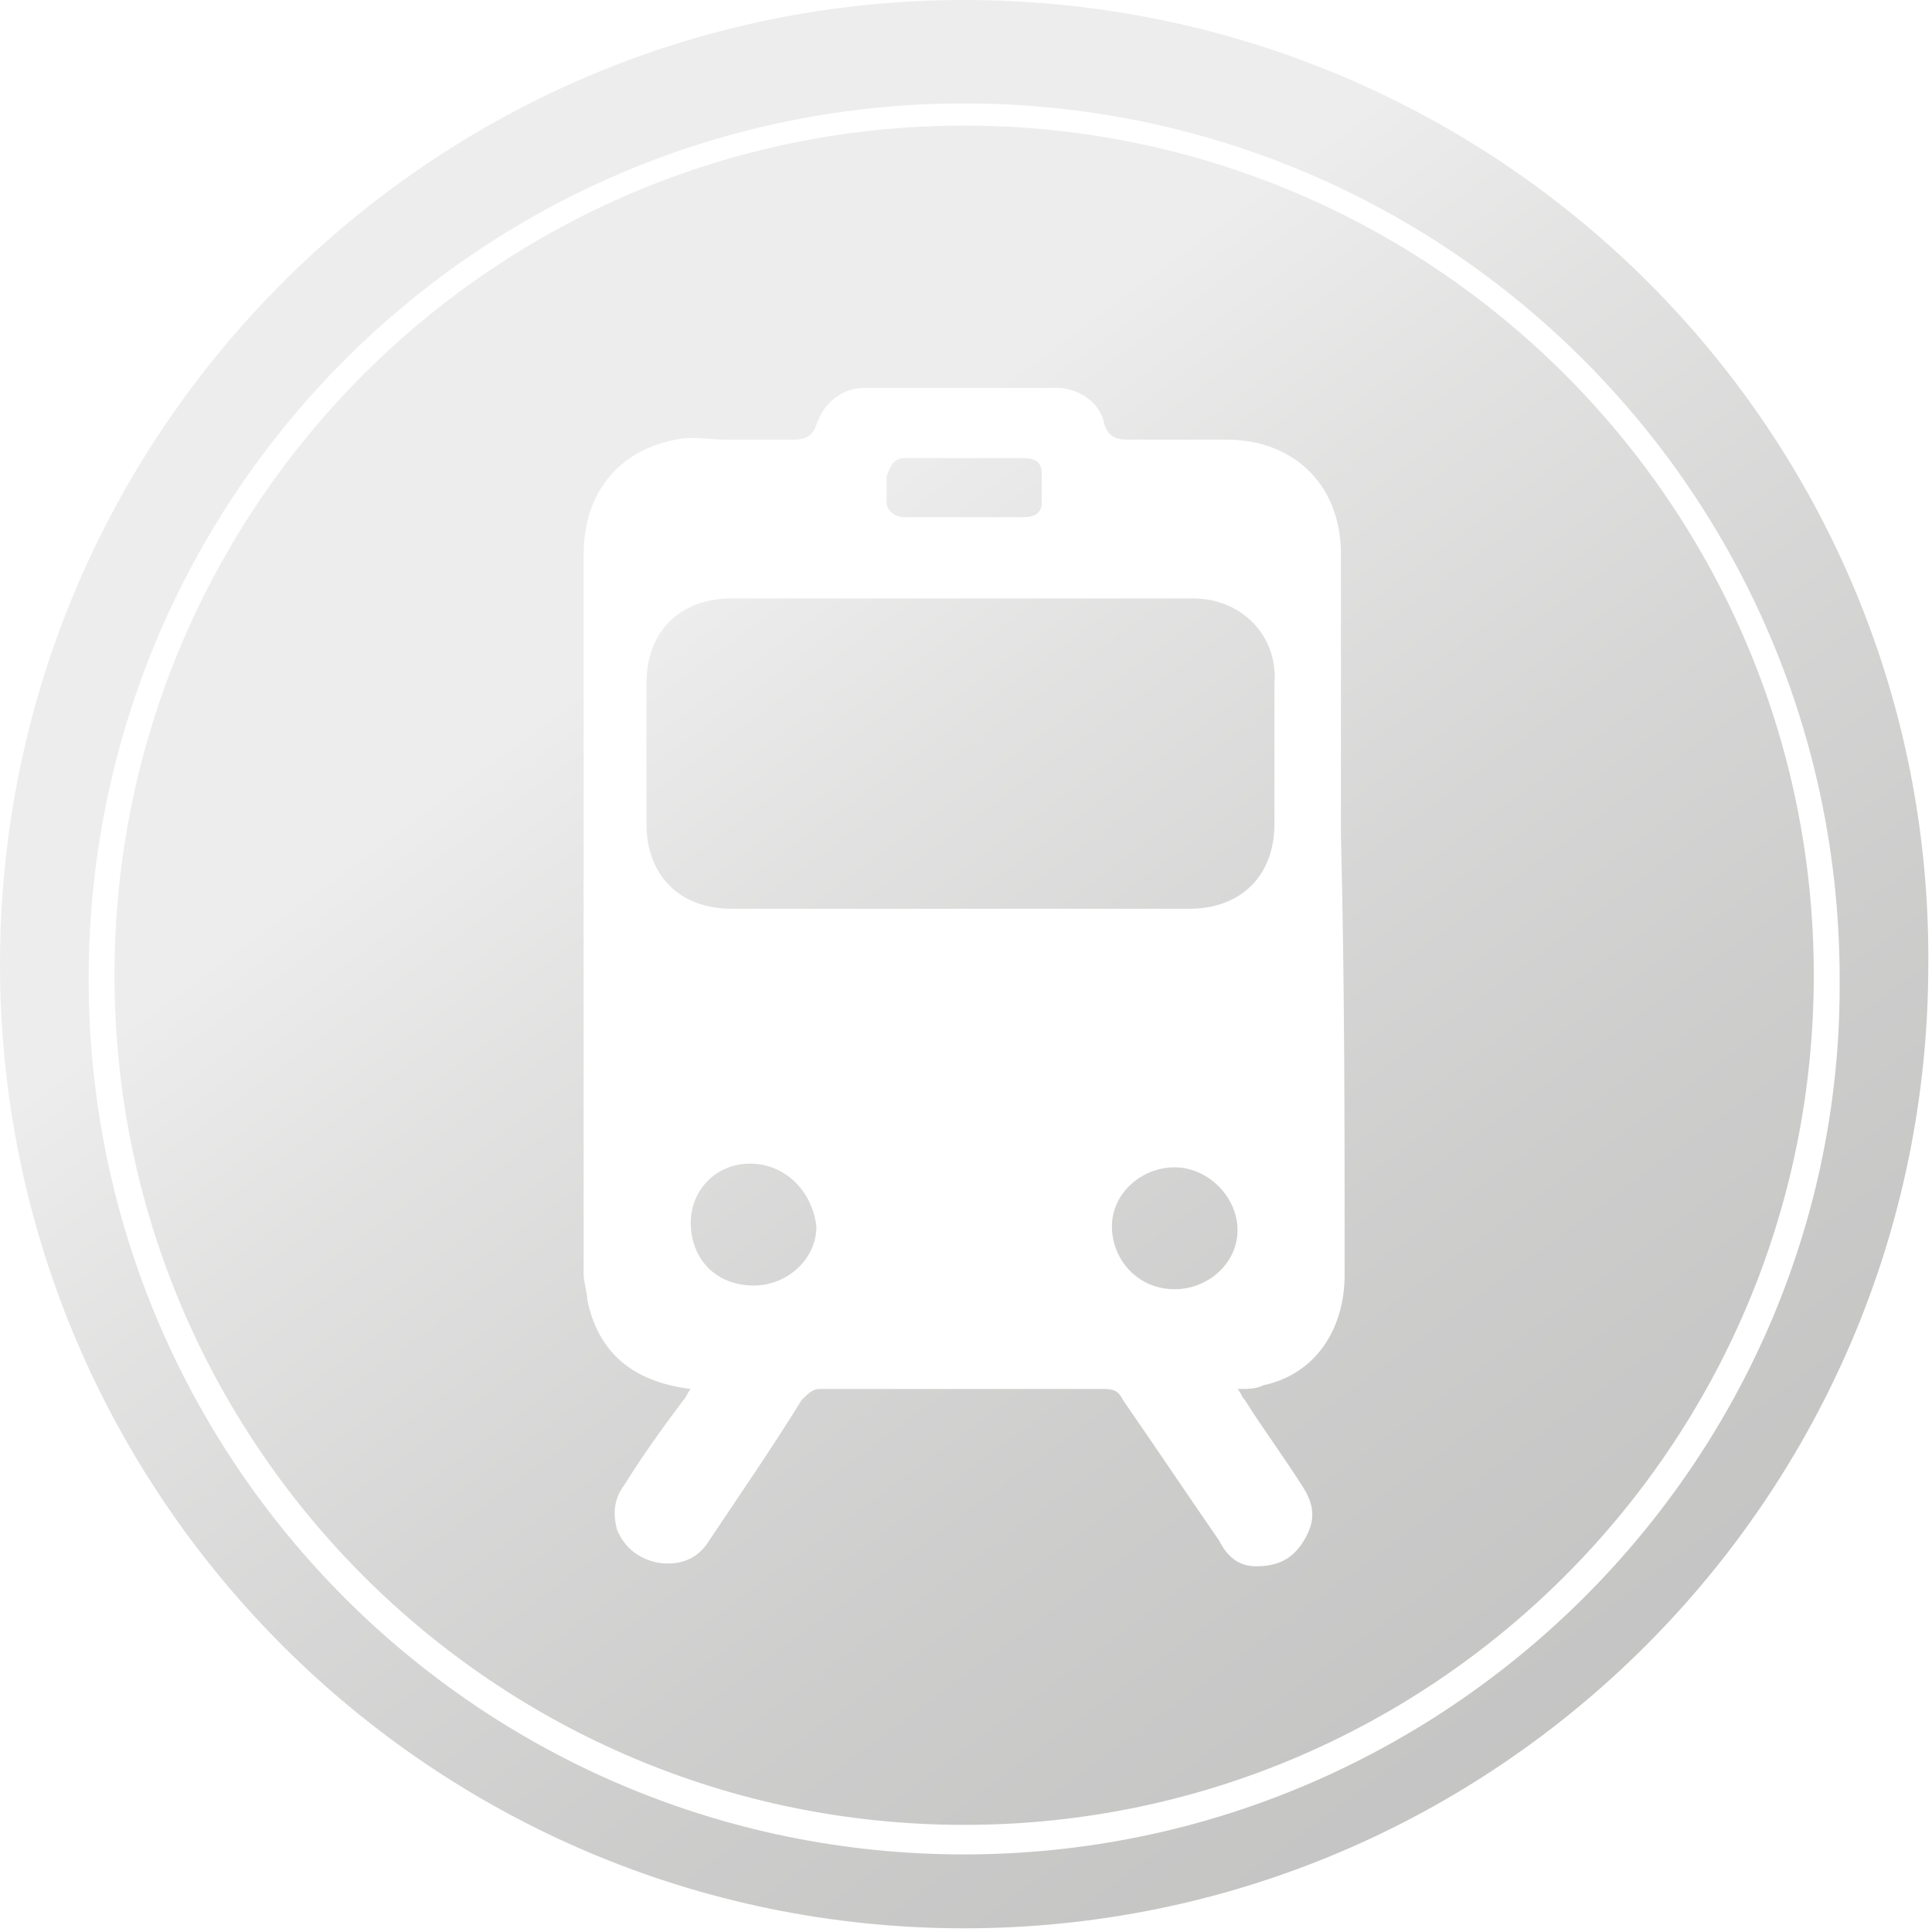
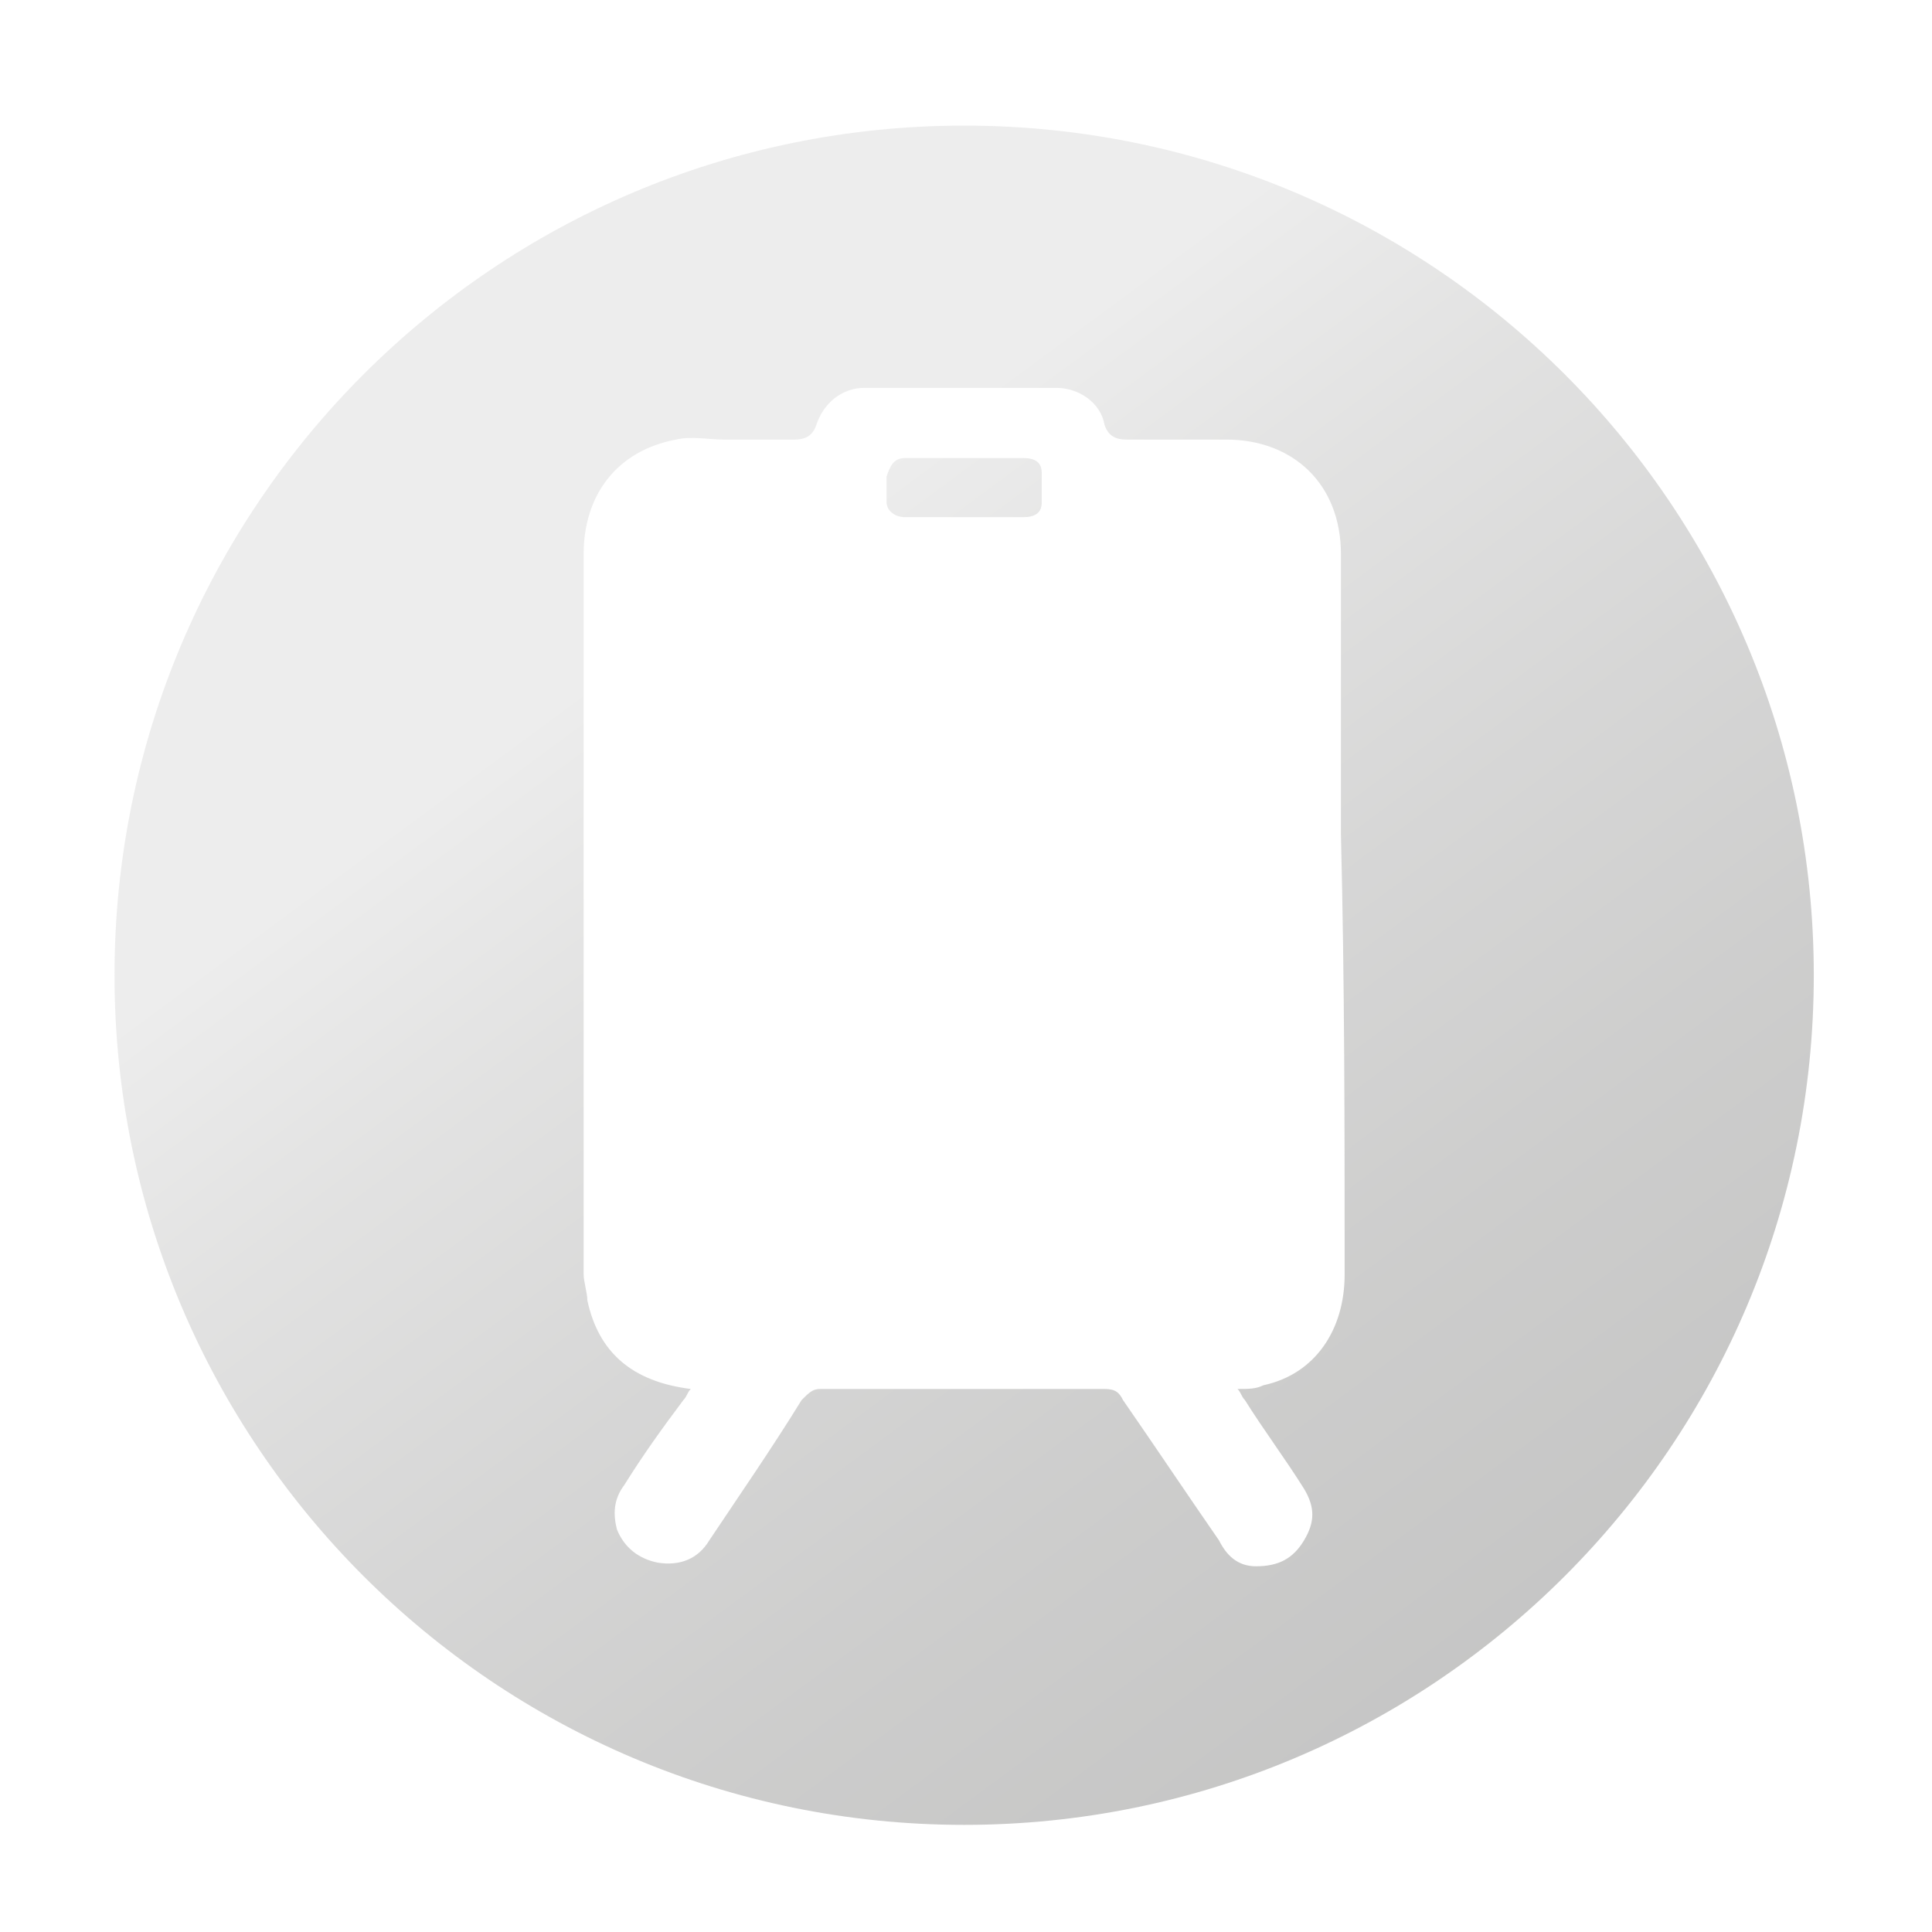
<svg xmlns="http://www.w3.org/2000/svg" version="1.1" id="Livello_1" x="0px" y="0px" viewBox="0 0 52.3 52.3" style="enable-background:new 0 0 52.3 52.3;" xml:space="preserve">
  <style type="text/css">
	.st0{fill:#2E2E2E;}
	.st1{opacity:0.4;}
	.st2{fill:#DC1319;}
	.st3{display:none;opacity:0.35;fill:#DC1319;}
	.st4{fill:url(#SVGID_00000052094456201405038440000013040864625905421998_);}
	.st5{fill:url(#SVGID_00000144326418814640820800000011990423501362796428_);}
	.st6{fill:url(#SVGID_00000039112839911423102320000006765873521452575892_);}
	.st7{fill:url(#SVGID_00000121961251552604582810000016047929722228611470_);}
	.st8{fill:url(#SVGID_00000183232494762899851260000002864254604477354650_);}
	.st9{fill:url(#SVGID_00000134216926815151168380000018059171826263111344_);}
	.st10{fill:url(#SVGID_00000091719357455519397760000008213311516895478946_);}
	.st11{fill:url(#SVGID_00000049910287073777959570000011444793502457849991_);}
	.st12{fill:url(#SVGID_00000040552583809143404210000010728436388201653929_);}
	.st13{fill:url(#SVGID_00000170243544265295770740000008370249652635991452_);}
	.st14{fill:url(#SVGID_00000147193538825136975620000018422846184385358241_);}
	.st15{fill:url(#SVGID_00000158018528592226229690000016636963648451337878_);}
	.st16{fill:url(#SVGID_00000121274271454623076040000000137690927578151565_);}
	.st17{fill:url(#SVGID_00000134248032158164894600000006022837483868922030_);}
	.st18{fill:url(#SVGID_00000070085531867323792680000005352544559334140053_);}
	.st19{fill:url(#SVGID_00000038412348519486846560000010197190686953127832_);}
	.st20{fill:url(#SVGID_00000104682006159666301290000009684021207709229448_);}
	.st21{fill:url(#SVGID_00000132069406471713669870000004417164135264562568_);}
	.st22{fill:url(#SVGID_00000176729772154194876330000014879879354451606441_);}
	.st23{fill:url(#SVGID_00000039833503621285138850000002767788324712057230_);}
	.st24{fill:url(#SVGID_00000108272254830121754480000001931761199807320484_);}
	.st25{fill:url(#SVGID_00000075885066860298495620000015966281513084589476_);}
	.st26{fill:url(#SVGID_00000097497771682088499130000003771098169551585939_);}
	.st27{fill:url(#SVGID_00000047025684524577567970000015403104121393103242_);}
	.st28{display:none;}
	.st29{display:inline;}
	.st30{fill:url(#SVGID_00000065076769860854156280000008618885062337522568_);}
	.st31{fill:url(#SVGID_00000075864783572415782370000018362953497360514200_);}
	.st32{fill:url(#SVGID_00000116220611099400723180000014942752716975188890_);}
	.st33{fill:url(#SVGID_00000162334789304544161670000001556659653839898244_);}
	.st34{fill:url(#SVGID_00000112620576683578121850000000514647999613624982_);}
	.st35{fill:url(#SVGID_00000167372016359666464900000007234555310176535450_);}
	.st36{fill:url(#SVGID_00000016764228456233575930000006036850086402475448_);}
	.st37{fill:url(#SVGID_00000159459883071720196560000004316407996717159052_);}
	.st38{fill:url(#SVGID_00000145031954871315269040000012144886025489494166_);}
	.st39{fill:url(#SVGID_00000078725428077419320340000002783486172654475963_);}
	.st40{fill:url(#SVGID_00000051375065122505753920000017899858877181727931_);}
	.st41{fill:url(#SVGID_00000103254024141028322000000001448110618233163396_);}
	.st42{fill:url(#SVGID_00000034782492759656644690000004758737564004644525_);}
	.st43{fill:url(#SVGID_00000079450396552154112430000013616237527978178452_);}
	.st44{fill:url(#SVGID_00000183929801209158976760000016001567270565312915_);}
	.st45{fill:url(#SVGID_00000113317409797884026680000010643703506830548138_);}
	.st46{fill:url(#SVGID_00000108291152381376106960000009501061910394261140_);}
	.st47{fill:url(#SVGID_00000127017757338521180960000015626358486165530549_);}
	.st48{fill:url(#SVGID_00000096762297707057529290000006605753857718615221_);}
	.st49{fill:url(#SVGID_00000121252929340805848810000011951106954622083497_);}
	.st50{fill:url(#SVGID_00000119117079577515418140000012488474130747736466_);}
	.st51{fill:url(#SVGID_00000155866525014230961800000017658849339759819905_);}
	.st52{fill:url(#SVGID_00000178894008212054826260000000915360888889829252_);}
	.st53{fill:url(#SVGID_00000054246197862685232600000017821730652938400693_);}
	.st54{fill:url(#SVGID_00000049932670374709006240000000250352934056612256_);}
	.st55{fill:url(#SVGID_00000102502489620927323710000014698875780487686305_);}
	.st56{opacity:0.51;fill:url(#SVGID_00000072966831474184284330000011635583317657533582_);}
	.st57{opacity:0.51;fill:url(#SVGID_00000107569808899756347210000014174567946770802585_);}
	.st58{fill:url(#SVGID_00000145049060221307060880000002604516190446115979_);}
	.st59{opacity:0.51;fill:url(#SVGID_00000115479973558747020260000012842424177709438355_);}
	.st60{opacity:0.51;fill:url(#SVGID_00000079482478053430374560000004244948574937831053_);}
	.st61{fill:url(#SVGID_00000050647199589230991640000015821458387584619684_);}
	.st62{fill:url(#SVGID_00000024001554124220888080000012880330922829730990_);}
	.st63{fill:url(#SVGID_00000065788720626430906090000000688178926195748738_);}
	.st64{opacity:0.14;fill:url(#SVGID_00000075868011129215623530000000175210074090903938_);}
	.st65{fill:url(#SVGID_00000168110921427741385910000008258541364886461843_);}
	.st66{opacity:0.14;fill:url(#SVGID_00000096053596994991316580000015208502685344356024_);}
	.st67{fill:url(#SVGID_00000026857026561603413120000004253509556887491970_);}
	.st68{opacity:0.14;fill:url(#SVGID_00000183233563855726732560000000319769966838655620_);}
	.st69{fill:url(#SVGID_00000130644749823946078490000011762828599580148123_);}
	.st70{opacity:0.14;fill:url(#SVGID_00000135671402120225062400000014017844897047378612_);}
	.st71{fill:url(#SVGID_00000027583596166522796960000007141363906190419080_);}
	.st72{opacity:0.14;fill:url(#SVGID_00000166644328158639806310000014259467778869432751_);}
	.st73{fill:url(#SVGID_00000098221565610137290500000014277341605108590740_);}
	.st74{opacity:0.14;fill:url(#SVGID_00000085971264185584879680000009065283442246685605_);}
	.st75{opacity:0.14;fill:url(#SVGID_00000070804811855947216440000012812628921837324215_);}
	.st76{fill:url(#SVGID_00000029741570144080628700000012232533827753325189_);}
	.st77{fill:url(#SVGID_00000173138361870946927780000010449766091978532502_);}
	.st78{fill:url(#SVGID_00000152969852307259012820000013989477554750998430_);}
	.st79{fill:url(#SVGID_00000164496420676044829420000008443083162435029174_);}
	.st80{opacity:0.51;fill:url(#SVGID_00000020397182887181783950000010798010929688227259_);}
	.st81{opacity:0.51;fill:url(#SVGID_00000070120990273970830720000007639811188234417297_);}
	.st82{fill:url(#SVGID_00000010995947930691278410000010462468219964740518_);}
	.st83{opacity:0.51;fill:url(#SVGID_00000106861456091270205690000000407292063467379133_);}
	.st84{opacity:0.51;fill:url(#SVGID_00000170249251418049136690000003516333871843536058_);}
	.st85{fill:url(#SVGID_00000145778680916634551310000003081866565307315590_);}
	.st86{fill:url(#SVGID_00000145057396549989782150000007370065655525623734_);}
	.st87{fill:url(#SVGID_00000014616515973794557690000015784696062258099902_);}
	.st88{opacity:0.14;fill:url(#SVGID_00000063613147917932091870000012622842379117673616_);}
	.st89{fill:url(#SVGID_00000136394783021072930010000009875986066854613638_);}
	.st90{opacity:0.14;fill:url(#SVGID_00000130619069880896735180000007913328158585195950_);}
	.st91{fill:url(#SVGID_00000054260925519701185280000000596857674982347195_);}
	.st92{opacity:0.14;fill:url(#SVGID_00000033352822917483064660000015684066483627958684_);}
	.st93{fill:url(#SVGID_00000088842359914810918330000008895917137575184537_);}
	.st94{opacity:0.14;fill:url(#SVGID_00000116933012528854695560000012837930267336384182_);}
	.st95{fill:url(#SVGID_00000023271372316615891030000008892484973534089865_);}
	.st96{opacity:0.14;fill:url(#SVGID_00000145048477091663358610000007788656833057736321_);}
	.st97{fill:url(#SVGID_00000118375103086850592760000015351254253807774852_);}
	.st98{opacity:0.14;fill:url(#SVGID_00000074441391405792663100000017776812034435166143_);}
	.st99{opacity:0.14;fill:url(#SVGID_00000028318305510060222940000003317333330957702845_);}
	.st100{fill:url(#SVGID_00000070805883885256437460000001732505849086504845_);}
	.st101{fill:url(#SVGID_00000157988206819294475510000008263797166545280669_);}
	.st102{fill:url(#SVGID_00000102545303112138637510000008445307980917017527_);}
	.st103{fill:url(#SVGID_00000160869043017707312070000002748322243427479223_);}
	.st104{opacity:0.51;fill:url(#SVGID_00000085931020781125268560000006894128355655352960_);}
	.st105{opacity:0.51;fill:url(#SVGID_00000096767214467757791550000014320932271283574172_);}
	.st106{fill:url(#SVGID_00000127759308317006577190000012577980376425177995_);}
	.st107{opacity:0.51;fill:url(#SVGID_00000000901608529731909840000006193451753288656787_);}
	.st108{opacity:0.51;fill:url(#SVGID_00000086661352907834824240000004310219296802402186_);}
	.st109{fill:url(#SVGID_00000132800631655339833710000009015159663373666956_);}
	.st110{fill:url(#SVGID_00000001663805806304961320000013467927978853229967_);}
	.st111{fill:url(#SVGID_00000118377632377307243170000001193469586741239181_);}
	.st112{opacity:0.14;fill:url(#SVGID_00000086672112581061831740000013742865027061751435_);}
	.st113{fill:url(#SVGID_00000125603364632619215570000003181171203048817283_);}
	.st114{opacity:0.14;fill:url(#SVGID_00000140737413463368365860000007818606402957955482_);}
	.st115{fill:url(#SVGID_00000018951414289126913890000000341771433718841789_);}
	.st116{opacity:0.14;fill:url(#SVGID_00000082352571393738500610000017822695034285909677_);}
	.st117{fill:url(#SVGID_00000032649687335742230740000006433395107105023376_);}
	.st118{opacity:0.14;fill:url(#SVGID_00000034784056016992876850000007203198566005689780_);}
	.st119{fill:url(#SVGID_00000154414002880592122310000003851957300385961661_);}
	.st120{opacity:0.14;fill:url(#SVGID_00000105404683107406948950000010555808670871084935_);}
	.st121{fill:url(#SVGID_00000109021708799406650360000012874733016479419320_);}
	.st122{opacity:0.14;fill:url(#SVGID_00000122714779248075606170000005587853857172181658_);}
	.st123{opacity:0.14;fill:url(#SVGID_00000075137906612331264070000001411936602909865633_);}
	.st124{fill:url(#SVGID_00000158021957484984735300000016588107843539692954_);}
	.st125{fill:url(#SVGID_00000024680204653532909250000007922444154329653940_);}
	.st126{fill:url(#SVGID_00000137110195608800195870000001675125733086090407_);}
	.st127{fill:url(#SVGID_00000103947973918433303170000002658081697604991649_);}
	.st128{fill:url(#SVGID_00000016760377979272979860000015395332828842656941_);}
	.st129{fill:url(#SVGID_00000034786005662505587320000017313171749396978839_);}
	.st130{opacity:0.51;fill:url(#SVGID_00000144328874858635049620000005350292748855752837_);}
	.st131{opacity:0.51;fill:url(#SVGID_00000006701254554371843670000017770551179666765489_);}
	.st132{fill:url(#SVGID_00000121264250751698996090000014391270633064667011_);}
	.st133{opacity:0.51;fill:url(#SVGID_00000039837325062333367410000015896916798167337146_);}
	.st134{opacity:0.51;fill:url(#SVGID_00000164478296359468643080000004389682727759652998_);}
	.st135{fill:url(#SVGID_00000093876235363044289220000007833523729078314939_);}
	.st136{fill:url(#SVGID_00000168837253816301140360000009224674758963542181_);}
	.st137{fill:url(#SVGID_00000098218527723639582800000016106876406732580007_);}
	.st138{opacity:0.14;fill:url(#SVGID_00000013891852463241157330000013593350104741755550_);}
	.st139{fill:url(#SVGID_00000066481887383194572780000013518595055721554872_);}
	.st140{opacity:0.14;fill:url(#SVGID_00000019651574539981402540000000087127199845963704_);}
	.st141{fill:url(#SVGID_00000163058627936231562530000002675200688883562910_);}
	.st142{opacity:0.14;fill:url(#SVGID_00000114073115623990610000000005685603990159856513_);}
	.st143{fill:url(#SVGID_00000178199259102756926770000017878804382312061096_);}
	.st144{opacity:0.14;fill:url(#SVGID_00000078026405033518152600000005427779694133916843_);}
	.st145{fill:url(#SVGID_00000172420760920772058160000014506973670660884647_);}
	.st146{opacity:0.14;fill:url(#SVGID_00000127045956317432728310000018194686744243765925_);}
	.st147{fill:url(#SVGID_00000018921282138832212630000012454567388916401553_);}
	.st148{opacity:0.14;fill:url(#SVGID_00000106114311929383011840000015113849197408855943_);}
	.st149{opacity:0.14;fill:url(#SVGID_00000031930033222591709540000015798662248322250625_);}
	.st150{fill:url(#SVGID_00000142872079384962261040000012461572177297974196_);}
	.st151{fill:url(#SVGID_00000026875949565116840880000006390996428374094738_);}
	.st152{fill:url(#SVGID_00000079471099568645313160000014399309256680670623_);}
	.st153{fill:url(#SVGID_00000063626560972434863700000007808946178372955576_);}
	.st154{opacity:0.51;fill:url(#SVGID_00000005980224071235083020000014078419311660353467_);}
	.st155{opacity:0.51;fill:url(#SVGID_00000039116446311190684360000014268539249286667175_);}
	.st156{fill:url(#SVGID_00000120528591911080890250000013752524029418530982_);}
	.st157{opacity:0.51;fill:url(#SVGID_00000104664659797490007110000000890013758535597971_);}
	.st158{opacity:0.51;fill:url(#SVGID_00000096032269228564109770000007119218175022563467_);}
	.st159{fill:url(#SVGID_00000091005816109057550520000006120917699316188039_);}
	.st160{fill:url(#SVGID_00000142875820806614835360000014537222080025069205_);}
	.st161{fill:url(#SVGID_00000087401207154744504120000017293514477690862731_);}
	.st162{opacity:0.14;fill:url(#SVGID_00000161627181975578692440000000207527855302551686_);}
	.st163{fill:url(#SVGID_00000047028926567485631260000003669781714912410289_);}
	.st164{opacity:0.14;fill:url(#SVGID_00000142855888760151962480000005064545545627621042_);}
	.st165{fill:url(#SVGID_00000092423296311096586350000001387925465190972860_);}
	.st166{opacity:0.14;fill:url(#SVGID_00000042018567342761590820000003995341373941442179_);}
	.st167{fill:url(#SVGID_00000020385152318383154250000014149658291860282515_);}
	.st168{opacity:0.14;fill:url(#SVGID_00000014634966019035931850000016881681272705289859_);}
	.st169{fill:url(#SVGID_00000031181768007816660180000015379664396261704833_);}
	.st170{opacity:0.14;fill:url(#SVGID_00000150098166515653777930000006639952848965607077_);}
	.st171{fill:url(#SVGID_00000116227584243094147930000014392237376670021040_);}
	.st172{opacity:0.14;fill:url(#SVGID_00000033349513708542818240000011340708961637447345_);}
	.st173{opacity:0.14;fill:url(#SVGID_00000153670462987886848420000009301897043334746006_);}
	.st174{fill:url(#SVGID_00000019679544413765875460000004283664283015799974_);}
	.st175{fill:url(#SVGID_00000106825393067982565210000001292800780511027095_);}
	.st176{fill:url(#SVGID_00000165948991382617087990000017769873873748251051_);}
	.st177{fill:url(#SVGID_00000003091755193700772160000008559642709323773355_);}
	.st178{opacity:0.51;fill:url(#SVGID_00000003815102138718955400000011445806788441622919_);}
	.st179{opacity:0.51;fill:url(#SVGID_00000138545051486217030920000014329197393453036432_);}
	.st180{fill:url(#SVGID_00000062156462489465959570000015165467226130822308_);}
	.st181{opacity:0.51;fill:url(#SVGID_00000101800959112307046610000006714230304214255524_);}
	.st182{opacity:0.51;fill:url(#SVGID_00000097467039199870818680000016316086307677133196_);}
	.st183{fill:url(#SVGID_00000132066929909617983210000015812325069638004134_);}
	.st184{fill:url(#SVGID_00000041993087475353983950000012903736140752128666_);}
	.st185{fill:url(#SVGID_00000054266888001222879340000003153969477193500060_);}
	.st186{opacity:0.14;fill:url(#SVGID_00000080184139570888025210000007311108677394627005_);}
	.st187{fill:url(#SVGID_00000042732995446169763640000001328931956516350396_);}
	.st188{opacity:0.14;fill:url(#SVGID_00000000219142088072941360000015970563258322224522_);}
	.st189{fill:url(#SVGID_00000153666249070212346930000017577996817252413874_);}
	.st190{opacity:0.14;fill:url(#SVGID_00000120537264795228360500000012057895470970381725_);}
	.st191{fill:url(#SVGID_00000054261181239064197380000006569652417762005646_);}
	.st192{opacity:0.14;fill:url(#SVGID_00000077317196389817167450000004456713484684541328_);}
	.st193{fill:url(#SVGID_00000052806375712065766580000017910043557342085779_);}
	.st194{opacity:0.14;fill:url(#SVGID_00000053503172465569283820000001594517891300879801_);}
	.st195{fill:url(#SVGID_00000111159400115582080210000004854638176649784475_);}
	.st196{opacity:0.14;fill:url(#SVGID_00000022541206865390516350000009018701057838469794_);}
	.st197{opacity:0.14;fill:url(#SVGID_00000075132056788744728030000017527558305111878300_);}
	.st198{fill:url(#SVGID_00000060719171645890627370000016123111327980030356_);}
	.st199{fill:url(#SVGID_00000135673903378661896480000018363243857349507770_);}
	.st200{fill:url(#SVGID_00000098940123798384334660000016015849905865428865_);}
	.st201{fill:url(#SVGID_00000064345444350711650770000010236403380891322275_);}
	.st202{opacity:0.51;fill:url(#SVGID_00000168811067618993090310000008450609848553266586_);}
	.st203{opacity:0.51;fill:url(#SVGID_00000081633308561757593440000013966151958296028330_);}
	.st204{fill:url(#SVGID_00000131357476880731748980000013937369281128028081_);}
	.st205{opacity:0.51;fill:url(#SVGID_00000140009326484152213890000001008000031069077413_);}
	.st206{opacity:0.51;fill:url(#SVGID_00000058559996744810241450000007931396763900403356_);}
	.st207{fill:url(#SVGID_00000037653691997897189720000005063123653763136431_);}
	.st208{fill:url(#SVGID_00000013885887479540254270000001558400641178255498_);}
	.st209{fill:url(#SVGID_00000027606948172283840860000006460935334091524753_);}
	.st210{opacity:0.14;fill:url(#SVGID_00000052795396680614596400000002634669833939771802_);}
	.st211{fill:url(#SVGID_00000026163666414466436070000001477478046580602258_);}
	.st212{opacity:0.14;fill:url(#SVGID_00000023967540857887470540000015873396192857833108_);}
	.st213{fill:url(#SVGID_00000016063996505836164010000017801299635228605846_);}
	.st214{opacity:0.14;fill:url(#SVGID_00000076576416616018383190000014469977679524855181_);}
	.st215{fill:url(#SVGID_00000161602335949358320090000012853775130035448733_);}
	.st216{opacity:0.14;fill:url(#SVGID_00000114055995249626565500000001158823578129142683_);}
	.st217{fill:url(#SVGID_00000108989549476017906460000015977746223088147876_);}
	.st218{opacity:0.14;fill:url(#SVGID_00000007400351460438245840000015718184209063025333_);}
	.st219{fill:url(#SVGID_00000010284798254347150340000006264492270148263559_);}
	.st220{opacity:0.14;fill:url(#SVGID_00000117657892275333819940000008171679070193093271_);}
	.st221{opacity:0.14;fill:url(#SVGID_00000171718894307263297680000009742884810631872421_);}
	.st222{fill:url(#SVGID_00000047039822937162577260000002920942888505710479_);}
	.st223{fill:url(#SVGID_00000111898273762099346760000014238506628482521770_);}
	.st224{fill:url(#SVGID_00000000916080291402118790000002308635756281051544_);}
	.st225{fill:url(#SVGID_00000045596177572338612750000002356170197056504970_);}
	.st226{fill:url(#SVGID_00000167388538299621600040000006586737389243409054_);}
	.st227{fill:url(#SVGID_00000047776923009050622890000016247149270973902739_);}
	.st228{fill:url(#SVGID_00000072260398082373358910000013435110372334267023_);}
	.st229{fill:url(#SVGID_00000176003613672898258400000007496838332349517489_);}
	.st230{fill:url(#SVGID_00000125592617560690367130000009877656739708838816_);}
	.st231{fill:url(#SVGID_00000020379552113476285290000005486561564886551474_);}
	.st232{fill:url(#SVGID_00000142878268137367495330000002038100341772755354_);}
	.st233{fill:url(#SVGID_00000094583231372383993390000017286917332627763107_);}
	.st234{fill:url(#SVGID_00000128445138804125025950000001915666254160310693_);}
	.st235{fill:url(#SVGID_00000079475839860472115850000012936988156304657821_);}
	.st236{fill:url(#SVGID_00000088836737774378985230000001189661488502276259_);}
	.st237{fill:url(#SVGID_00000031901059800711004180000017277816112046663332_);}
	.st238{fill:url(#SVGID_00000067212124154150945750000003870477704761314190_);}
	.st239{opacity:0.51;fill:url(#SVGID_00000107589245689654018650000013693668427930089613_);}
	.st240{opacity:0.51;fill:url(#SVGID_00000052079603229486533960000006170945328377816235_);}
	.st241{fill:url(#SVGID_00000178884802677122284690000010431318249306571195_);}
	.st242{opacity:0.51;fill:url(#SVGID_00000174587742848813387010000001390227223020561822_);}
	.st243{opacity:0.51;fill:url(#SVGID_00000183220937146445222260000009859537208003245703_);}
	.st244{fill:url(#SVGID_00000132785715943219603280000010803961071390141079_);}
	.st245{fill:url(#SVGID_00000001632203933293640210000004079540910248496826_);}
	.st246{fill:url(#SVGID_00000088818357115913943090000017706808385424714147_);}
	.st247{opacity:0.14;fill:url(#SVGID_00000052816632673578258080000017013793509282833330_);}
	.st248{fill:url(#SVGID_00000129202132468555279930000016799425608189276823_);}
	.st249{opacity:0.14;fill:url(#SVGID_00000139262404002160716130000013081825517032941965_);}
	.st250{fill:url(#SVGID_00000097494994604089366860000015796846452580396975_);}
	.st251{opacity:0.14;fill:url(#SVGID_00000139253849256134253040000008142180414125877664_);}
	.st252{fill:url(#SVGID_00000053530123185068589170000015176877996481102010_);}
	.st253{opacity:0.14;fill:url(#SVGID_00000098212946635454418320000006610704010670108603_);}
	.st254{fill:url(#SVGID_00000069361952861563902610000010517801735764369593_);}
	.st255{opacity:0.14;fill:url(#SVGID_00000129194651464130116310000007188556375870841263_);}
	.st256{fill:url(#SVGID_00000162327060620936719160000002319948545446626962_);}
	.st257{opacity:0.14;fill:url(#SVGID_00000095296267807422202290000005221641139798025625_);}
	.st258{opacity:0.14;fill:url(#SVGID_00000023245637900343595420000012316233363784697495_);}
	.st259{fill:url(#SVGID_00000121273634784237808630000012858742438812593591_);}
	.st260{fill:url(#SVGID_00000134248535443875334750000001517636352120342160_);}
	.st261{fill:url(#SVGID_00000060015104778045637880000011735103601805728929_);}
	.st262{fill:url(#SVGID_00000183210874440879897080000010503191318792011446_);}
	.st263{opacity:0.51;fill:url(#SVGID_00000116230497471035326810000000520204414594943379_);}
	.st264{opacity:0.51;fill:url(#SVGID_00000087384353646007075400000008026035539505237673_);}
	.st265{fill:url(#SVGID_00000098199959578993049880000016713982492715078845_);}
	.st266{opacity:0.51;fill:url(#SVGID_00000176734055655023010960000010999454233571546772_);}
	.st267{opacity:0.51;fill:url(#SVGID_00000085236272798313552770000001900603764130264450_);}
	.st268{fill:url(#SVGID_00000030448030369659418450000013081239965076568712_);}
	.st269{fill:url(#SVGID_00000137812700793533075910000013218791869277195952_);}
	.st270{fill:url(#SVGID_00000078763425703390866150000015030883842784595367_);}
	.st271{opacity:0.14;fill:url(#SVGID_00000167380407484701316950000008255260435137678776_);}
	.st272{fill:url(#SVGID_00000105409952297312853160000006507122923248390844_);}
	.st273{opacity:0.14;fill:url(#SVGID_00000014634611163173720580000010354452460051886237_);}
	.st274{fill:url(#SVGID_00000076577518835748808680000010167272361114184320_);}
	.st275{opacity:0.14;fill:url(#SVGID_00000123424255112768553470000004679643169231164050_);}
	.st276{fill:url(#SVGID_00000096045556207743305770000013847797138610064567_);}
	.st277{opacity:0.14;fill:url(#SVGID_00000121237571318918638240000017697916581009511599_);}
	.st278{fill:url(#SVGID_00000166652019978905856480000016771971262442527139_);}
	.st279{opacity:0.14;fill:url(#SVGID_00000159428564945743824400000004148951890758603966_);}
	.st280{fill:url(#SVGID_00000093178342049070038090000008478324348404876973_);}
	.st281{opacity:0.14;fill:url(#SVGID_00000004509659070572386550000013109378634731449510_);}
	.st282{opacity:0.14;fill:url(#SVGID_00000102543155181111711350000009317264660983546043_);}
	.st283{fill:url(#SVGID_00000180325558610944235940000006591095196827693464_);}
	.st284{fill:url(#SVGID_00000079454843644822413820000016001951948051283841_);}
	.st285{fill:url(#SVGID_00000070101563055256897360000000685770999671572620_);}
	.st286{fill:url(#SVGID_00000026153882039279681800000001347003776443628466_);}
	.st287{opacity:0.51;fill:url(#SVGID_00000060741742094448284530000001932445929410414760_);}
	.st288{opacity:0.51;fill:url(#SVGID_00000139989434103600403120000016692398288668543889_);}
	.st289{fill:url(#SVGID_00000181073487477191003470000014818650593547164847_);}
	.st290{opacity:0.51;fill:url(#SVGID_00000092427799081215083760000010273456814180472742_);}
	.st291{opacity:0.51;fill:url(#SVGID_00000050624604444794821210000008885010821159339195_);}
	.st292{fill:url(#SVGID_00000133490132444213664110000015728971999141448579_);}
	.st293{fill:url(#SVGID_00000112629746552527544940000008881263473516520093_);}
	.st294{fill:url(#SVGID_00000007388922800920638820000010676033345727060103_);}
	.st295{opacity:0.14;fill:url(#SVGID_00000141420754769231529050000015527711890694865836_);}
	.st296{fill:url(#SVGID_00000138565489624572142340000017956093622278353831_);}
	.st297{opacity:0.14;fill:url(#SVGID_00000013152758421210826140000017410420515213658026_);}
	.st298{fill:url(#SVGID_00000026134115130261263560000004195191395217386888_);}
	.st299{opacity:0.14;fill:url(#SVGID_00000054265805121140046060000010722613607953365935_);}
	.st300{fill:url(#SVGID_00000181059874387424080360000002583252193675626644_);}
	.st301{opacity:0.14;fill:url(#SVGID_00000077288811093637247840000012788893026849581964_);}
	.st302{fill:url(#SVGID_00000112623750615045113700000010763574900303406008_);}
	.st303{opacity:0.14;fill:url(#SVGID_00000034077680202107480260000001137154338926469517_);}
	.st304{fill:url(#SVGID_00000137118707869915888550000012809490840318854543_);}
	.st305{opacity:0.14;fill:url(#SVGID_00000052068722513256211200000013311252116112863403_);}
	.st306{opacity:0.14;fill:url(#SVGID_00000000942186002473424630000014031786560775274881_);}
	.st307{fill:url(#SVGID_00000093146160020109342000000003642412304280119468_);}
	.st308{fill:url(#SVGID_00000098941082173497868260000017317847205244614573_);}
	.st309{fill:url(#SVGID_00000178893877777322492270000003825347336171549324_);}
	.st310{fill:url(#SVGID_00000054252992117448573220000012916198843225245621_);}
	.st311{opacity:0.51;fill:url(#SVGID_00000017482945640079857650000004023819805654190505_);}
	.st312{opacity:0.51;fill:url(#SVGID_00000183214470812878896750000000899649231036641695_);}
	.st313{fill:url(#SVGID_00000031926156145633420760000009972894487870582664_);}
	.st314{opacity:0.51;fill:url(#SVGID_00000025441822327590021800000016895902884862055839_);}
	.st315{opacity:0.51;fill:url(#SVGID_00000176739609231494657490000000020961547530217604_);}
	.st316{fill:url(#SVGID_00000018206615582983465420000007297064433592547262_);}
	.st317{fill:url(#SVGID_00000161591953562078688270000018438999691825825933_);}
	.st318{fill:url(#SVGID_00000039104440910103856750000014073440085983632787_);}
	.st319{opacity:0.14;fill:url(#SVGID_00000124131828817770794590000007039407486061868460_);}
	.st320{fill:url(#SVGID_00000007427058759036692470000017932408126060097966_);}
	.st321{opacity:0.14;fill:url(#SVGID_00000157275097567549939540000009290436659528239034_);}
	.st322{fill:url(#SVGID_00000044148169000264329860000013918721929606855046_);}
	.st323{opacity:0.14;fill:url(#SVGID_00000026873878357766304080000000740918070497453981_);}
	.st324{fill:url(#SVGID_00000070810635639226232420000010084014571654531464_);}
	.st325{opacity:0.14;fill:url(#SVGID_00000078007068993320491900000011669611975329964198_);}
	.st326{fill:url(#SVGID_00000006677382439448729010000017770080982334912142_);}
	.st327{opacity:0.14;fill:url(#SVGID_00000078727371865012654030000010196605672245608622_);}
	.st328{fill:url(#SVGID_00000040577234528335997770000014457796608004948656_);}
	.st329{opacity:0.14;fill:url(#SVGID_00000061435518208201769510000015515936067655070097_);}
	.st330{opacity:0.14;fill:url(#SVGID_00000070835741301591182780000011377274692386742164_);}
	.st331{fill:url(#SVGID_00000100383522007685354960000010151742766859625863_);}
	.st332{fill:url(#SVGID_00000161591564616069237810000014282238708456054685_);}
	.st333{fill:url(#SVGID_00000109012311105096207250000018092508044299909814_);}
	.st334{fill:url(#SVGID_00000026135930444729570840000005072368749847283108_);}
	.st335{fill:url(#SVGID_00000158005129923944335170000006744651581833238409_);}
	.st336{fill:url(#SVGID_00000036948479990467113820000002182252908886518938_);}
	.st337{fill:url(#SVGID_00000026126094441469668580000015115792149725868704_);}
	.st338{fill:url(#SVGID_00000155125439645870501850000012286065334636909747_);}
	.st339{fill:url(#SVGID_00000049904691584546145480000013474780257215394969_);}
	.st340{fill:url(#SVGID_00000157289908582590060280000012652080685238340029_);}
	.st341{fill:url(#SVGID_00000092437123417564896530000017683729169851454396_);}
	.st342{fill:url(#SVGID_00000106128393743805691260000009346877710481207210_);}
	.st343{fill:url(#SVGID_00000085219959812173690930000012549053837199765160_);}
	.st344{fill:url(#SVGID_00000109726206203754823550000000142158999411939209_);}
	.st345{fill:url(#SVGID_00000073701289723453745740000016870586555890427780_);}
	.st346{fill:url(#SVGID_00000080928641307370222580000008283042601910141370_);}
	.st347{fill:url(#SVGID_00000143604829312087211840000006094541209047536814_);}
	.st348{fill:url(#SVGID_00000082353725185291172900000001855106740664107409_);}
	.st349{fill:url(#SVGID_00000088836207016106079950000011423540882418420619_);}
	.st350{fill:url(#SVGID_00000092438133603375218970000001552705234537452210_);}
	.st351{opacity:0.51;fill:url(#SVGID_00000121270495824738626530000013907624565772860820_);}
	.st352{opacity:0.51;fill:url(#SVGID_00000137827437768844159260000016565600307001156531_);}
	.st353{fill:url(#SVGID_00000135668802966898298070000007526105392082665088_);}
	.st354{opacity:0.51;fill:url(#SVGID_00000115505644895200079690000001810406475907191193_);}
	.st355{opacity:0.51;fill:url(#SVGID_00000076568450859088281010000002498394638689896073_);}
	.st356{fill:url(#SVGID_00000003086469447653098680000012362011697576342156_);}
	.st357{fill:url(#SVGID_00000034779526984766054650000011121190974109579143_);}
	.st358{fill:url(#SVGID_00000047744192436347330410000013354592445845949875_);}
	.st359{opacity:0.14;fill:url(#SVGID_00000150812228695870523720000006431387337382788510_);}
	.st360{fill:url(#SVGID_00000044151046352827017900000010642123751045159863_);}
	.st361{opacity:0.14;fill:url(#SVGID_00000142895792635761945420000001991061469102578067_);}
	.st362{fill:url(#SVGID_00000098917232833835546300000004868180248783450016_);}
	.st363{opacity:0.14;fill:url(#SVGID_00000074405188458120592310000002299693809511068083_);}
	.st364{fill:url(#SVGID_00000031897292230374987460000007903094326623344557_);}
	.st365{opacity:0.14;fill:url(#SVGID_00000142141217031414419980000007318265976129337780_);}
	.st366{fill:url(#SVGID_00000110453933810478415920000016907289424712106647_);}
	.st367{opacity:0.14;fill:url(#SVGID_00000141425979363284302820000009441575416134392999_);}
	.st368{fill:url(#SVGID_00000158741998138464269100000002129450384778040199_);}
	.st369{opacity:0.14;fill:url(#SVGID_00000098184847497936850500000005709591724595914417_);}
	.st370{opacity:0.14;fill:url(#SVGID_00000143585602297173275630000011214263948106897292_);}
	.st371{fill:url(#SVGID_00000120520207006048634030000008074909956466255031_);}
	.st372{fill:url(#SVGID_00000120544316792727272740000015014683910552708515_);}
	.st373{fill:url(#SVGID_00000100356875587729345350000017311704723808635267_);}
	.st374{fill:url(#SVGID_00000178170477794442737760000013915129797718998662_);}
	.st375{opacity:0.51;fill:url(#SVGID_00000085215223245822311820000001304804112292541372_);}
	.st376{opacity:0.51;fill:url(#SVGID_00000153704391595447163640000013366098231523938198_);}
	.st377{fill:url(#SVGID_00000179624909011987681650000015306926694862767273_);}
	.st378{opacity:0.51;fill:url(#SVGID_00000128481810919629519080000002032865788598578819_);}
	.st379{opacity:0.51;fill:url(#SVGID_00000104680816753838691600000006825044859910295692_);}
	.st380{fill:url(#SVGID_00000005261769878673227280000006330877698127101592_);}
	.st381{fill:url(#SVGID_00000110466760948148140720000006880883128475396787_);}
	.st382{fill:url(#SVGID_00000049941277131920260470000004963277742949355932_);}
	.st383{opacity:0.14;fill:url(#SVGID_00000008143317800649957400000013700581038316542884_);}
	.st384{fill:url(#SVGID_00000170992694228446129610000008360433429510648755_);}
	.st385{opacity:0.14;fill:url(#SVGID_00000071543923133575022710000016440119786138588803_);}
	.st386{fill:url(#SVGID_00000113320354531036743950000013075534287292569513_);}
	.st387{opacity:0.14;fill:url(#SVGID_00000076594829171167614760000014130109018045280932_);}
	.st388{fill:url(#SVGID_00000168080921929215794300000002475009359324662673_);}
	.st389{opacity:0.14;fill:url(#SVGID_00000027571415083396639580000014486354745840828319_);}
	.st390{fill:url(#SVGID_00000021090089622821306880000015016662295471875229_);}
	.st391{opacity:0.14;fill:url(#SVGID_00000112633979136747448670000016444667357828841368_);}
	.st392{fill:url(#SVGID_00000147927610341481580880000002070258868442489269_);}
	.st393{opacity:0.14;fill:url(#SVGID_00000028311640357803569920000005989395182739383703_);}
	.st394{opacity:0.14;fill:url(#SVGID_00000159445637968406202170000009708478596803366273_);}
	.st395{fill:url(#SVGID_00000093888114365949435760000010582326580054496680_);}
	.st396{fill:url(#SVGID_00000030466298287508207640000003249134644811006624_);}
	.st397{fill:url(#SVGID_00000064334342892743663530000007046908931819679143_);}
	.st398{fill:url(#SVGID_00000074427726996541768180000016933860700737229979_);}
	.st399{opacity:0.51;fill:url(#SVGID_00000162329213176927543410000004436465781267587216_);}
	.st400{opacity:0.51;fill:url(#SVGID_00000017498742910952348670000015591738948364482961_);}
	.st401{fill:url(#SVGID_00000164513141417017021470000011257164053046356367_);}
	.st402{opacity:0.51;fill:url(#SVGID_00000000931743929136915190000002155948415623882130_);}
	.st403{opacity:0.51;fill:url(#SVGID_00000007394110924867301360000002150717617855740552_);}
	.st404{fill:url(#SVGID_00000055667339187778719150000017909979448904769960_);}
	.st405{fill:url(#SVGID_00000172428918987625835450000005891180007487148441_);}
	.st406{fill:url(#SVGID_00000122690988100727800000000006111575370603831705_);}
	.st407{opacity:0.14;fill:url(#SVGID_00000075132779706345163430000016953809262090684315_);}
	.st408{fill:url(#SVGID_00000049218372860894200280000001359611893753152912_);}
	.st409{opacity:0.14;fill:url(#SVGID_00000001636632881069600930000014848502131952518283_);}
	.st410{fill:url(#SVGID_00000114772111680523281160000008423469091568721039_);}
	.st411{opacity:0.14;fill:url(#SVGID_00000142855827351697123380000007218060395640763313_);}
	.st412{fill:url(#SVGID_00000163765953135393484090000001970944251935716235_);}
	.st413{opacity:0.14;fill:url(#SVGID_00000173129853519758376600000003111443546988020913_);}
	.st414{fill:url(#SVGID_00000175321003655540323910000016034955074013439127_);}
	.st415{opacity:0.14;fill:url(#SVGID_00000050631078728799154810000015706747003693462973_);}
	.st416{fill:url(#SVGID_00000108996525065673160980000010832981460604263854_);}
	.st417{opacity:0.14;fill:url(#SVGID_00000031190346532398506700000013287873448481945774_);}
	.st418{opacity:0.14;fill:url(#SVGID_00000081646880040829883100000001930347508778262667_);}
	.st419{fill:url(#SVGID_00000182489826638405411540000005778076748758727601_);}
	.st420{fill:url(#SVGID_00000029041484526143598050000007921745622158410903_);}
	.st421{fill:url(#SVGID_00000156546287014502364530000005964524342632426122_);}
	.st422{fill:url(#SVGID_00000097491704739202146440000007840627636185248921_);}
	.st423{fill:url(#SVGID_00000111184811783207676860000003445564947319283365_);}
	.st424{fill:url(#SVGID_00000168836117995972418340000007838948229434459285_);}
	.st425{fill:url(#SVGID_00000089568145476868415510000009471047743269256123_);}
	.st426{fill:url(#SVGID_00000068664659886766823390000002164231401322519485_);}
	.st427{fill:url(#SVGID_00000000916130698898564720000012742890076430691203_);}
	.st428{fill:url(#SVGID_00000056410026769213439870000000978521174567335342_);}
	.st429{fill:url(#SVGID_00000165924589995925172360000001162365702574372759_);}
	.st430{fill:url(#SVGID_00000109713975246151207550000016092558219943431824_);}
	.st431{fill:url(#SVGID_00000046337080725360446770000007104778093056276370_);}
	.st432{fill:url(#SVGID_00000054228315771298834210000005166498190535992767_);}
	.st433{fill:url(#SVGID_00000117637664607964535970000011089667635069463714_);}
	.st434{fill:url(#SVGID_00000122709507012305919180000006933381429502513340_);}
	.st435{fill:url(#SVGID_00000087386986383952534640000004346690568306720130_);}
	.st436{fill:url(#SVGID_00000148655603334913955520000016880093837333041329_);}
	.st437{fill:url(#SVGID_00000017512772384119687190000000536559099306119045_);}
	.st438{fill:url(#SVGID_00000134223714501006783500000009078972459740657559_);}
	.st439{fill:url(#SVGID_00000181054081110199255400000008412705735433201074_);}
	.st440{fill:url(#SVGID_00000176044241728152502200000009979422933284988587_);}
	.st441{fill:url(#SVGID_00000093163479840275927570000016623179569263257224_);}
	.st442{fill:url(#SVGID_00000073693012964450697570000002447985757267678852_);}
	.st443{fill:url(#SVGID_00000159451012619441278000000014940342647347339660_);}
	.st444{fill:url(#SVGID_00000150815012280553621830000018379243700599312812_);}
	.st445{fill:url(#SVGID_00000107583016097824280520000003025253132529290368_);}
	.st446{fill:url(#SVGID_00000029739399431401481520000012610570209080799676_);}
	.st447{opacity:0.51;fill:url(#SVGID_00000060743284500952157460000011717520494140695937_);}
	.st448{opacity:0.51;fill:url(#SVGID_00000101825808666137245330000018444639807482785183_);}
	.st449{fill:url(#SVGID_00000035497586843929108740000003560174381458781094_);}
	.st450{opacity:0.51;fill:url(#SVGID_00000013879720002083422530000014797940951746978688_);}
	.st451{opacity:0.51;fill:url(#SVGID_00000003106553493655738410000017836198473482645432_);}
	.st452{fill:url(#SVGID_00000111879842700843956300000009249681898356832940_);}
	.st453{fill:url(#SVGID_00000031898271206447325030000014522111667260511109_);}
	.st454{fill:url(#SVGID_00000015355183345238289030000016388258496570581927_);}
	.st455{opacity:0.14;fill:url(#SVGID_00000154419437586788924340000015962073804922391451_);}
	.st456{fill:url(#SVGID_00000169546218138991868320000011655345634337484953_);}
	.st457{opacity:0.14;fill:url(#SVGID_00000150812360046961976420000000934523045985617054_);}
	.st458{fill:url(#SVGID_00000143577201160251589750000004681504410823127449_);}
	.st459{opacity:0.14;fill:url(#SVGID_00000108988822343411351200000009346612591798204858_);}
	.st460{fill:url(#SVGID_00000011717845388315775400000018096597460954146193_);}
	.st461{opacity:0.14;fill:url(#SVGID_00000034080880660673471630000013813329505345864110_);}
	.st462{fill:url(#SVGID_00000173847837230069466680000007499487828723122615_);}
	.st463{opacity:0.14;fill:url(#SVGID_00000027600773081415370770000010718853361579061951_);}
	.st464{fill:url(#SVGID_00000148650957920331892280000009117141902187115440_);}
	.st465{opacity:0.14;fill:url(#SVGID_00000090973854625454405740000011943817191891650700_);}
	.st466{opacity:0.14;fill:url(#SVGID_00000149367362435076741090000003838067584262161833_);}
	.st467{fill:url(#SVGID_00000165230715348529319490000003427086561518158515_);}
	.st468{fill:url(#SVGID_00000167394972143543334570000011139576752059801247_);}
	.st469{fill:url(#SVGID_00000071517904576240050940000000730680726853621888_);}
	.st470{fill:url(#SVGID_00000119808126090292943210000000835662076231601312_);}
	.st471{opacity:0.51;fill:url(#SVGID_00000069391173000112667710000015124215821907671198_);}
	.st472{opacity:0.51;fill:url(#SVGID_00000051365172519345561080000003489790864809487520_);}
	.st473{fill:url(#SVGID_00000147929696951629742410000016386942831731607210_);}
	.st474{opacity:0.51;fill:url(#SVGID_00000057131823253144663940000008312942215731117224_);}
	.st475{opacity:0.51;fill:url(#SVGID_00000039121814451412760280000011038586918024166556_);}
	.st476{fill:url(#SVGID_00000020392119574209030840000006463797891514631824_);}
	.st477{fill:url(#SVGID_00000170257936171893090380000014779007961102112396_);}
	.st478{fill:url(#SVGID_00000162312409241324483600000002875360881976574644_);}
	.st479{opacity:0.14;fill:url(#SVGID_00000120539077855984024500000012365349394584191393_);}
	.st480{fill:url(#SVGID_00000114768454829209981880000016794748995213942173_);}
	.st481{opacity:0.14;fill:url(#SVGID_00000152251441552022841090000011183620725423383709_);}
	.st482{fill:url(#SVGID_00000171683043054186622600000015850148933900645047_);}
	.st483{opacity:0.14;fill:url(#SVGID_00000039129959104946908600000002057156583602615731_);}
	.st484{fill:url(#SVGID_00000133490798243985490130000006507492234363597449_);}
	.st485{opacity:0.14;fill:url(#SVGID_00000152245182265911603950000006983465949091994035_);}
	.st486{fill:url(#SVGID_00000137132604717100906260000006249936177282057403_);}
	.st487{opacity:0.14;fill:url(#SVGID_00000060726050154435777350000002384209694738502072_);}
	.st488{fill:url(#SVGID_00000124154374400801577380000002969321445592258945_);}
	.st489{opacity:0.14;fill:url(#SVGID_00000001627007885419778660000011292945545464703654_);}
	.st490{opacity:0.14;fill:url(#SVGID_00000171704877614942148450000004447009677119548606_);}
	.st491{fill:url(#SVGID_00000109023914610991801250000010010748077876149936_);}
	.st492{fill:url(#SVGID_00000100351241742546450190000016009191554561659814_);}
	.st493{fill:url(#SVGID_00000127724908483396455820000005334285127710729098_);}
	.st494{fill:url(#SVGID_00000055682608800594412720000017768307692079791010_);}
	.st495{fill:url(#SVGID_00000152225339910465272390000001528365659143310012_);}
	.st496{fill:url(#SVGID_00000016767003399431320450000006219165198127162763_);}
	.st497{fill:url(#SVGID_00000031910207065533435130000001175199510190622598_);}
	.st498{opacity:0.51;fill:url(#SVGID_00000098202896025227154350000010182755342315871657_);}
	.st499{opacity:0.51;fill:url(#SVGID_00000010273876626840321560000001715591863067615141_);}
	.st500{fill:url(#SVGID_00000054968014156803357390000009673712741018771081_);}
	.st501{opacity:0.51;fill:url(#SVGID_00000000942653925344488830000008559054603602220198_);}
	.st502{opacity:0.51;fill:url(#SVGID_00000006689845841117965040000004301136374931793312_);}
	.st503{fill:url(#SVGID_00000013898545612491617540000013077139025407122315_);}
	.st504{fill:url(#SVGID_00000175314593606703269200000015722706231012116411_);}
	.st505{fill:url(#SVGID_00000013180246209771381930000002802134499613291915_);}
	.st506{opacity:0.14;fill:url(#SVGID_00000012449306087191877150000004405828860604692670_);}
	.st507{fill:url(#SVGID_00000040537190654345124970000000592848514465643441_);}
	.st508{opacity:0.14;fill:url(#SVGID_00000029022302810780928420000006396727115609756808_);}
	.st509{fill:url(#SVGID_00000169547414268693487250000000309109422375205788_);}
	.st510{opacity:0.14;fill:url(#SVGID_00000043422517524939286300000012292296856183760777_);}
	.st511{fill:url(#SVGID_00000024686387649865900500000014944528538877119884_);}
	.st512{opacity:0.14;fill:url(#SVGID_00000013879045846265614510000013584930843913663151_);}
	.st513{fill:url(#SVGID_00000103976923462611408220000005685995454544490636_);}
	.st514{opacity:0.14;fill:url(#SVGID_00000084531113418599220900000017436101375989365434_);}
	.st515{fill:url(#SVGID_00000013900093217212446030000018327483872608798622_);}
	.st516{opacity:0.14;fill:url(#SVGID_00000183244609032085307130000018320546777327059608_);}
	.st517{opacity:0.14;fill:url(#SVGID_00000010998936558934760770000014167039505488285328_);}
	.st518{fill:url(#SVGID_00000001647891076446269490000000124841966357022595_);}
	.st519{fill:url(#SVGID_00000123404148370005903260000010086827041636551841_);}
	.st520{fill:url(#SVGID_00000112617763943836739530000004852232415161995938_);}
	.st521{fill:url(#SVGID_00000078026139742211516920000003722991685001462200_);}
	.st522{opacity:0.51;fill:url(#SVGID_00000076577387211541970640000008831902143464916364_);}
	.st523{opacity:0.51;fill:url(#SVGID_00000139267581091940179800000011258636216952603030_);}
	.st524{fill:url(#SVGID_00000075125951767844527090000017812869337398055553_);}
	.st525{opacity:0.51;fill:url(#SVGID_00000176036138952117789430000012793622171098812836_);}
	.st526{opacity:0.51;fill:url(#SVGID_00000127004038193490212760000000593181578110653315_);}
	.st527{fill:url(#SVGID_00000026149538835763074600000003609248207154967693_);}
	.st528{fill:url(#SVGID_00000013177526131968321910000005262112126527198612_);}
	.st529{fill:url(#SVGID_00000052800779740925982480000006594813310714128779_);}
	.st530{opacity:0.14;fill:url(#SVGID_00000137813737121855157610000009725872484872434059_);}
	.st531{fill:url(#SVGID_00000133499859912464540990000007131846796515821748_);}
	.st532{opacity:0.14;fill:url(#SVGID_00000034051191536239673160000010415523087991064468_);}
	.st533{fill:url(#SVGID_00000166665910939607629190000009965847474978765750_);}
	.st534{opacity:0.14;fill:url(#SVGID_00000153684090864704397570000004723089754521168807_);}
	.st535{fill:url(#SVGID_00000148635551690488394750000008885599602399556772_);}
	.st536{opacity:0.14;fill:url(#SVGID_00000147908644813596991810000001064270670233951912_);}
	.st537{fill:url(#SVGID_00000049210362947156421320000008063574108636672952_);}
	.st538{opacity:0.14;fill:url(#SVGID_00000032625102635381857690000003658926150588711599_);}
	.st539{fill:url(#SVGID_00000137103835346779143000000013590915432204411316_);}
	.st540{opacity:0.14;fill:url(#SVGID_00000181053869313863063240000013395447381082555538_);}
	.st541{opacity:0.14;fill:url(#SVGID_00000155845504835493831870000006950200292960279457_);}
	.st542{fill:url(#SVGID_00000016790464906771513490000002163482741562839174_);}
	.st543{fill:url(#SVGID_00000175281403031319555650000001399299758649575593_);}
	.st544{fill:url(#SVGID_00000140707482302272930120000006895450420488679332_);}
	.st545{fill:url(#SVGID_00000000217188236598435910000017253550277472729521_);}
	.st546{opacity:0.51;fill:url(#SVGID_00000009577285910767364670000018020659663577317026_);}
	.st547{opacity:0.51;fill:url(#SVGID_00000049220009322574845560000014487886396085082252_);}
	.st548{fill:url(#SVGID_00000143591501531577668340000003952873736948924055_);}
	.st549{opacity:0.51;fill:url(#SVGID_00000013169871399108064810000002802393768927946629_);}
	.st550{opacity:0.51;fill:url(#SVGID_00000070833105825336782090000015040173090984591503_);}
	.st551{fill:url(#SVGID_00000059286602109760638780000018103049002571308710_);}
	.st552{fill:url(#SVGID_00000114791577217804336940000006013102683862667450_);}
	.st553{fill:url(#SVGID_00000025404553313797518910000012433759582337079708_);}
	.st554{opacity:0.14;fill:url(#SVGID_00000123430499772292425450000002532693429303257278_);}
	.st555{fill:url(#SVGID_00000154420104504027768420000013636469557243722913_);}
	.st556{opacity:0.14;fill:url(#SVGID_00000144339720642267547550000012134725979893810110_);}
	.st557{fill:url(#SVGID_00000150091228745372645870000015255967819494799783_);}
	.st558{opacity:0.14;fill:url(#SVGID_00000026130901816691098510000003139159124560491941_);}
	.st559{fill:url(#SVGID_00000138567772486581421500000014044520955948882361_);}
	.st560{opacity:0.14;fill:url(#SVGID_00000003079961964404770260000011723865389251743618_);}
	.st561{fill:url(#SVGID_00000119091861131964961280000010523823828115906992_);}
	.st562{opacity:0.14;fill:url(#SVGID_00000064329161146182399370000008675435285285285511_);}
	.st563{fill:url(#SVGID_00000063627172293255003430000011238634496452808832_);}
	.st564{opacity:0.14;fill:url(#SVGID_00000016036324206706460530000011351078538740990350_);}
	.st565{opacity:0.14;fill:url(#SVGID_00000142144460739971683450000001818090221212220570_);}
	.st566{fill:url(#SVGID_00000126300415991145904140000008849009448967354528_);}
	.st567{fill:url(#SVGID_00000041280924746274665480000005070859981805563048_);}
	.st568{fill:url(#SVGID_00000127732204258586213100000011804132085116672686_);}
	.st569{fill:url(#SVGID_00000145777877976157699690000014860753024712670121_);}
	.st570{opacity:0.51;fill:url(#SVGID_00000127029247038479527990000008193103186115563142_);}
	.st571{opacity:0.51;fill:url(#SVGID_00000032620327105361807810000008334935696831979708_);}
	.st572{fill:url(#SVGID_00000031176420875767068770000016695230895149743508_);}
	.st573{opacity:0.51;fill:url(#SVGID_00000059270702933828552440000011340486280587839640_);}
	.st574{opacity:0.51;fill:url(#SVGID_00000179647439878814933540000005930804648393751988_);}
	.st575{fill:url(#SVGID_00000109709690380040405850000016968805013687684503_);}
	.st576{fill:url(#SVGID_00000022562674882424508450000015148788523107824020_);}
	.st577{fill:url(#SVGID_00000163792510844297238810000011071801736862997130_);}
	.st578{opacity:0.14;fill:url(#SVGID_00000014626003339085008690000011313647616847269286_);}
	.st579{fill:url(#SVGID_00000034799918230116725040000003781084508694633899_);}
	.st580{opacity:0.14;fill:url(#SVGID_00000020384671836495693970000010573068875843395499_);}
	.st581{fill:url(#SVGID_00000013166047416129303140000011749558468466398861_);}
	.st582{opacity:0.14;fill:url(#SVGID_00000029041855177219893880000009378312146839971498_);}
	.st583{fill:url(#SVGID_00000153676145194342229610000014153163872898377607_);}
	.st584{opacity:0.14;fill:url(#SVGID_00000133498049856939437650000012744583746943042194_);}
	.st585{fill:url(#SVGID_00000052097703269431468880000001634316906943577988_);}
	.st586{opacity:0.14;fill:url(#SVGID_00000150073439188556096210000015043345065742067105_);}
	.st587{fill:url(#SVGID_00000089545605251308444400000014151075397645733289_);}
	.st588{opacity:0.14;fill:url(#SVGID_00000047058776275226347960000003081074046600970371_);}
	.st589{opacity:0.14;fill:url(#SVGID_00000048494539878827155170000015794129724690632581_);}
	.st590{fill:url(#SVGID_00000011735275524275775130000013639852774470331017_);}
	.st591{fill:url(#SVGID_00000126288744006389289010000007887102888347048122_);}
	.st592{fill:url(#SVGID_00000044154536988905386380000007903045749738157485_);}
	.st593{fill:url(#SVGID_00000077311752878993323110000015941461102222635418_);}
	.st594{fill:url(#SVGID_00000016067277785451317780000012524965878714757822_);}
	.st595{fill:url(#SVGID_00000023253800693975353390000013516043573667612862_);}
	.st596{fill:url(#SVGID_00000075132207047786561190000007165269293319621026_);}
	.st597{fill:url(#SVGID_00000121249597898884481750000000713234302217032093_);}
	.st598{fill:url(#SVGID_00000172413337207722877090000013952677567010226066_);}
	.st599{fill:url(#SVGID_00000129188629291725233290000011729819683560673194_);}
	.st600{fill:url(#SVGID_00000075129414765010131890000013202097872907352222_);}
	.st601{fill:url(#SVGID_00000014598811925399503970000013212343020871294358_);}
	.st602{fill:url(#SVGID_00000111175624117328863400000017311888415003904402_);}
	.st603{fill:url(#SVGID_00000091004677892386776390000006211301614614126242_);}
	.st604{fill:url(#SVGID_00000018216817178452653670000016288603750904770208_);}
	.st605{fill:url(#SVGID_00000045606604523657488950000007951882237476937349_);}
	.st606{fill:url(#SVGID_00000056424321864100248830000017423362125167095706_);}
	.st607{fill:url(#SVGID_00000179610512121073574770000004580835886414181556_);}
	.st608{fill:url(#SVGID_00000012463104801067300410000005216318744118502790_);}
	.st609{fill:url(#SVGID_00000131331075746948964620000016502210292496803490_);}
	.st610{fill:url(#SVGID_00000130613825725552739060000003327633796405012643_);}
	.st611{fill:url(#SVGID_00000173874524781600686020000001022774061357158319_);}
	.st612{fill:url(#SVGID_00000103223591217786409350000009519516571045425818_);}
	.st613{fill:url(#SVGID_00000140704951615950682430000006856740155737793458_);}
	.st614{fill:url(#SVGID_00000152947434653509427030000005410273694909153977_);}
	.st615{fill:url(#SVGID_00000159457573548671016840000001622901289485282970_);}
	.st616{fill:url(#SVGID_00000017502277797523026330000008374279247294267528_);}
	.st617{fill:url(#SVGID_00000048461334257312697990000001164935905973131188_);}
	.st618{fill:url(#SVGID_00000051368831383018409560000004718968307379124379_);}
	.st619{fill:url(#SVGID_00000123439522534248058430000006076272392240564354_);}
	.st620{fill:url(#SVGID_00000125599108826926404760000015744738024681366952_);}
	.st621{fill:url(#SVGID_00000008842690783582811580000002023736810034589115_);}
	.st622{fill:url(#SVGID_00000147913222748242845580000014345875309367534270_);}
	.st623{fill:url(#SVGID_00000124138911721859355410000008929408121750122371_);}
	.st624{fill:url(#SVGID_00000030458478736455718920000014644280793827293320_);}
	.st625{fill:url(#SVGID_00000133506062817179259150000016888470576868251317_);}
	.st626{fill:url(#SVGID_00000183215402100946785500000005945083226648466312_);}
	.st627{fill:url(#SVGID_00000134209759066733759900000016836833645072413069_);}
	.st628{fill:url(#SVGID_00000074438614323340225130000001325631331728249493_);}
	.st629{fill:url(#SVGID_00000060725298283176846060000018279794143886532749_);}
	.st630{fill:url(#SVGID_00000127732641826853007510000009113609989975431055_);}
	.st631{fill:url(#SVGID_00000056416243082708498320000004513160624417670830_);}
	.st632{fill:url(#SVGID_00000155840836720158103140000012607314190339028906_);}
	.st633{fill:url(#SVGID_00000000199421257046798060000006155797184222530738_);}
	.st634{fill:url(#SVGID_00000014609247747024593450000017976897129900519815_);}
	.st635{fill:url(#SVGID_00000077312781150833732090000014035965022136474513_);}
	.st636{fill:url(#SVGID_00000096779918484536823820000012276556217301207686_);}
	.st637{fill:url(#SVGID_00000130637796007172286290000014155026394701584010_);}
	.st638{fill:url(#SVGID_00000087386974513869609180000009253725920473413766_);}
	.st639{fill:url(#SVGID_00000155111210436292868280000013751192957781930397_);}
	.st640{fill:url(#SVGID_00000084525136993516163490000014581651714001551503_);}
	.st641{fill:url(#SVGID_00000045592939795992140900000000301694575027788981_);}
	.st642{fill:url(#SVGID_00000011001518114575844850000016896133759398739901_);}
	.st643{fill:url(#SVGID_00000095331242054562976390000017043613036283682708_);}
	.st644{fill:url(#SVGID_00000029030935504625550560000014301831638389848208_);}
	.st645{fill:url(#SVGID_00000171683399163341319670000000668564233370420396_);}
	.st646{fill:url(#SVGID_00000080199851971229299710000000074550576559723427_);}
	.st647{fill:url(#SVGID_00000040565376382222091390000004735685552216223106_);}
	.st648{fill:url(#SVGID_00000093894692985808708170000011331213863713007283_);}
	.st649{fill:url(#SVGID_00000043443433939051876060000012822579223288012179_);}
	.st650{fill:url(#SVGID_00000165957515673896238840000015996109564766818993_);}
	.st651{fill:url(#SVGID_00000176022604049926574280000016008559714739269548_);}
	.st652{fill:url(#SVGID_00000085956033599300341670000012434846077180504479_);}
	.st653{fill:url(#SVGID_00000176748165738801614420000009188475710606795698_);}
	.st654{fill:url(#SVGID_00000029748094534178965920000004813229255403219843_);}
	.st655{fill:url(#SVGID_00000096034684861296620830000013042781867164266637_);}
	.st656{fill:url(#SVGID_00000022558586862439985250000006986610216741745793_);}
	.st657{fill:url(#SVGID_00000129172337260479205160000013494400673311922876_);}
	.st658{fill:url(#SVGID_00000085215133006512104860000014142400395638584713_);}
	.st659{fill:url(#SVGID_00000168117408175159725990000002480138270724368571_);}
	.st660{fill:url(#SVGID_00000109732122957002851320000002274870327143651972_);}
	.st661{fill:url(#SVGID_00000144324255920692295790000003212567975255504814_);}
	.st662{fill:url(#SVGID_00000132800920696695256450000008608421715878326918_);}
	.st663{opacity:0.49;fill:url(#SVGID_00000103981594556957889030000013666585628816395189_);}
	.st664{fill:url(#SVGID_00000106142103905935884190000001759759171596652939_);}
	.st665{opacity:0.49;fill:url(#SVGID_00000154409807638122915690000002021037003050518662_);}
	.st666{fill:url(#SVGID_00000163074277455838080010000008424546940316643007_);}
	.st667{fill:url(#SVGID_00000083062415512492958950000017808117406118895273_);}
	.st668{fill:url(#SVGID_00000085942352155768249320000009511893650789687182_);}
	.st669{opacity:0.49;fill:url(#SVGID_00000137835709770154190290000008242702087771546521_);}
	.st670{fill:url(#SVGID_00000109708641302871690500000017246785298227896484_);}
	.st671{opacity:0.49;fill:url(#SVGID_00000116199233561664341600000003929195464047261365_);}
	.st672{fill:url(#SVGID_00000038376011304974795600000008014842627181632942_);}
	.st673{fill:url(#SVGID_00000049196098422707218190000002748050849759328128_);}
	.st674{filter:url(#Adobe_OpacityMaskFilter);}
	.st675{filter:url(#Adobe_OpacityMaskFilter_00000127031466850129679810000008699400975951882378_);}
	
		.st676{mask:url(#SVGID_00000080922170649818013370000010669822930065513367_);fill:url(#SVGID_00000026854837950014620570000003641620804876823187_);}
	.st677{fill:url(#SVGID_00000150824035699451419460000001591458050898948483_);}
	.st678{filter:url(#Adobe_OpacityMaskFilter_00000105428807920369285210000006920718984318314422_);}
	.st679{filter:url(#Adobe_OpacityMaskFilter_00000102512938179053896320000013512184161469997230_);}
	
		.st680{mask:url(#SVGID_00000173845797573152022670000011878106379793032360_);fill:url(#SVGID_00000158016041761338416350000011313573401849610918_);}
	.st681{fill:url(#SVGID_00000121243306547674307170000005373258761273731730_);}
	.st682{filter:url(#Adobe_OpacityMaskFilter_00000173869363485557078340000000612413742053314478_);}
	.st683{filter:url(#Adobe_OpacityMaskFilter_00000145765319938558183470000011704298276690743739_);}
	
		.st684{mask:url(#SVGID_00000163046820800203997160000013240855981091177346_);fill:url(#SVGID_00000065054010764866277920000005181654094837952398_);}
	.st685{fill:url(#SVGID_00000088109284481023856880000000049937368053399194_);}
	.st686{fill:url(#SVGID_00000073695769543746342100000017838761187871814329_);}
	.st687{fill:url(#SVGID_00000150801527734593332570000008169882078887621525_);}
	.st688{fill:url(#SVGID_00000101103804791912058970000016672125008541509796_);}
	.st689{fill:url(#SVGID_00000114064066515297126050000012689297057965945477_);}
	.st690{opacity:0.4;fill:url(#SVGID_00000103978824104667685010000000161083968074627228_);}
	.st691{fill:url(#SVGID_00000084516079833929212910000016063027098567998094_);}
	.st692{fill:url(#SVGID_00000161629183487605998760000006899006654234368925_);}
	.st693{opacity:0.42;fill:url(#SVGID_00000038375911343456360180000003836800555321862021_);}
	.st694{opacity:0.42;fill:url(#SVGID_00000080909980632168305400000005445227253468751768_);}
	.st695{fill:url(#SVGID_00000057149352952706029860000000707698670931573676_);}
	.st696{fill:url(#SVGID_00000168838966813858998500000016246025040482612374_);}
	.st697{opacity:0.42;fill:url(#SVGID_00000137101697221661551760000016205743275463765665_);}
	.st698{opacity:0.42;fill:url(#SVGID_00000083767500595577688220000000596042668028871075_);}
	.st699{fill:url(#SVGID_00000011005009601771389910000001619587201865240252_);}
	.st700{fill:url(#SVGID_00000019641611106670326810000011474623996081588401_);}
	.st701{fill:url(#SVGID_00000098916163231178080200000011108395715895024285_);}
	.st702{fill:url(#SVGID_00000005245783811485685390000014218453197523510954_);}
	.st703{fill:url(#SVGID_00000070100113632378076110000008485225777577920903_);}
	.st704{fill:url(#SVGID_00000164502053974112759660000006111684385287526532_);}
	.st705{opacity:0.51;fill:url(#SVGID_00000103225909920856237610000000192634006599035527_);}
	.st706{opacity:0.51;fill:url(#SVGID_00000018233922220711830980000006641975855942204805_);}
	.st707{fill:url(#SVGID_00000115500293372582736630000010030055660538786483_);}
	.st708{fill:url(#SVGID_00000011027466455363706830000014076616809703646338_);}
	.st709{fill:url(#SVGID_00000079451558658289652350000009293098389326329986_);}
	.st710{opacity:0.14;fill:url(#SVGID_00000162350330092198387880000017388134122060534967_);}
	.st711{fill:url(#SVGID_00000120527452191697878960000007077041111519869845_);}
	.st712{opacity:0.14;fill:url(#SVGID_00000006668834797219432320000017748226166400899261_);}
	.st713{fill:url(#SVGID_00000092444350461170557120000014259202257597693612_);}
	.st714{fill:url(#SVGID_00000155840951530916021610000004166229756241072293_);}
	.st715{fill:url(#SVGID_00000114758928475492172230000003036486723402089113_);}
	.st716{fill:url(#SVGID_00000027578271833672257420000017947864846386338484_);}
	.st717{opacity:0.4;fill:url(#SVGID_00000176031921895935650620000011910962197377259447_);}
	.st718{fill:url(#SVGID_00000059304076923809159530000013239422089794852543_);}
	.st719{fill:url(#SVGID_00000072281345343684911840000006980395672577815426_);}
	.st720{opacity:0.42;fill:url(#SVGID_00000080927705294394494490000018277901000704769725_);}
	.st721{opacity:0.42;fill:url(#SVGID_00000105384311384214996940000011115338913717705895_);}
	.st722{fill:url(#SVGID_00000105427000237167696490000003925911172661321660_);}
	.st723{fill:url(#SVGID_00000132775560491370329330000008067292210204755073_);}
	.st724{opacity:0.42;fill:url(#SVGID_00000183240323802257722090000003623612761741814189_);}
	.st725{opacity:0.42;fill:url(#SVGID_00000020361604824772230750000000997471644853808524_);}
	.st726{fill:url(#SVGID_00000067940649658009162300000001472469127387850640_);}
	.st727{fill:url(#SVGID_00000118378197902557632860000015543062227449182604_);}
	.st728{fill:url(#SVGID_00000012447509631874445620000011830366960524464057_);}
	.st729{fill:url(#SVGID_00000106148199223865597740000000134303967660431032_);}
	.st730{fill:url(#SVGID_00000025419271141175010960000016783219392031602316_);}
	.st731{opacity:0.28;fill:url(#SVGID_00000174584785719875478140000002577811403083080347_);}
	.st732{fill:url(#SVGID_00000067196296145844788380000013259687600955425163_);}
	.st733{fill:url(#SVGID_00000052787806842201111090000008368741552580542643_);}
	.st734{opacity:0.28;fill:url(#SVGID_00000057859286781125089430000014634374852082389432_);}
	.st735{opacity:0.75;}
	.st736{fill:url(#SVGID_00000030457170258688031010000008698267468779097012_);}
	.st737{fill:url(#SVGID_00000177480250068787382660000013298608242307771574_);}
	.st738{fill:url(#SVGID_00000170263476442750913830000009093293124566181034_);}
	.st739{opacity:0.47;fill:url(#SVGID_00000086667326778064578960000003949089614047747212_);}
	.st740{fill:url(#SVGID_00000145046779946854236650000006877253555032000663_);}
	.st741{fill:url(#SVGID_00000057839406020100371260000003965538313399636394_);}
	.st742{fill:url(#SVGID_00000021093675258179355110000008491824875552093092_);}
	.st743{opacity:0.47;fill:url(#SVGID_00000014602958468441437070000012073178258254466224_);}
	.st744{fill:url(#SVGID_00000089571426884204887940000009209615473014976400_);}
	.st745{fill:url(#SVGID_00000127026653853870347590000001957979039838485943_);}
	.st746{fill:url(#SVGID_00000097482694569127427720000003278327196221586585_);}
	.st747{fill:url(#SVGID_00000158744559278698708710000010151164879861195675_);}
	.st748{fill:url(#SVGID_00000023961406938248618900000013241939293324091058_);}
	.st749{opacity:0.28;fill:url(#SVGID_00000034065986266626760770000012932971834221473443_);}
	.st750{fill:url(#SVGID_00000022523519485732054700000010680234206411907208_);}
	.st751{fill:url(#SVGID_00000009569902235834596090000010732287726331666572_);}
	.st752{opacity:0.28;fill:url(#SVGID_00000147213738696561908950000005727270741715139252_);}
	.st753{fill:url(#SVGID_00000023991661161535401020000001211028925769341065_);}
	.st754{clip-path:url(#SVGID_00000069390438874338162420000015992022482949115317_);}
	.st755{opacity:0.3;}
	.st756{fill:url(#SVGID_00000100381520900479691190000015815424715136688517_);}
	.st757{fill:url(#SVGID_00000112617967854706909290000002932559188918640797_);}
	.st758{fill:url(#SVGID_00000008122453278463285830000011529755847030426544_);}
	.st759{fill:url(#SVGID_00000080174920082844761340000004207281353033730176_);}
	.st760{fill:url(#SVGID_00000046316643627655129150000007661819169558874269_);}
	.st761{fill:url(#SVGID_00000037659911931245551920000006018322347641371297_);}
	.st762{fill:url(#SVGID_00000108992311211933031510000003557662269566812801_);}
	.st763{fill:url(#SVGID_00000099644786060891738700000016940982910773061536_);}
	.st764{fill:url(#SVGID_00000178204093991997609800000000044809411764453289_);}
	.st765{fill:url(#SVGID_00000035510098654696748820000010499792143756727430_);}
	.st766{fill:url(#SVGID_00000095331250938945699310000000964166663372206775_);}
	.st767{fill:url(#SVGID_00000026845477698828193280000014133533248740284067_);}
	.st768{fill:url(#SVGID_00000151519167286537480300000004508515097766952871_);}
	.st769{fill:url(#SVGID_00000117649390166366555520000014688914019530916772_);}
	.st770{fill:none;stroke:#DC1319;stroke-width:4;stroke-miterlimit:10;}
	.st771{fill:url(#SVGID_00000114052330484900454150000012784863458810574513_);}
	.st772{fill:url(#SVGID_00000131365118816999109010000002355826406835576717_);}
	.st773{fill:url(#SVGID_00000018937676140180915540000013111343607490114713_);}
	.st774{fill:url(#SVGID_00000063594008820850215670000013300179565536426640_);}
	.st775{fill:url(#SVGID_00000163766333762172473250000003117635955862705560_);}
	.st776{fill:url(#SVGID_00000042718598121873401240000017726132961267370629_);}
	.st777{fill:url(#SVGID_00000095321059041454691340000003103873592793145734_);}
	.st778{fill:url(#SVGID_00000124135572223501471230000016855716543999160221_);}
	.st779{fill:url(#SVGID_00000138566399016760270470000011577581751494747793_);}
	.st780{fill:none;stroke:#FFFFFF;stroke-width:0.8;stroke-miterlimit:10;}
	.st781{fill:#FFFFFF;}
	.st782{fill:url(#SVGID_00000046315718015598236150000014361042135802351745_);}
	.st783{fill:url(#SVGID_00000066506629299563190250000013080473266146459043_);}
	.st784{fill:url(#SVGID_00000018230123678444933620000002249555647579977358_);}
	.st785{fill:none;}
	.st786{fill:url(#SVGID_00000011004983614772678590000009526849556801544616_);}
	.st787{fill:url(#SVGID_00000150078336836497675320000004215031793213253537_);}
	.st788{fill:url(#SVGID_00000135657183697318640000000009443744416438508200_);}
	.st789{fill:url(#SVGID_00000113316613781274487190000011291912586313744818_);}
	.st790{fill:url(#SVGID_00000060001023854132249190000013813075140040511125_);}
	.st791{fill:url(#SVGID_00000005962233990153455020000008472390030480564121_);}
	.st792{fill:url(#SVGID_00000097468274079450392050000014492199297224720810_);}
	.st793{fill:url(#SVGID_00000068667131537146775770000007344983588171996558_);}
	.st794{fill:url(#SVGID_00000026139666743020107250000013347441201122744194_);}
	.st795{fill:url(#SVGID_00000019667674663480231820000002167196662858332598_);}
	.st796{fill:url(#SVGID_00000154399287498121528530000011349308681993750959_);}
	.st797{fill:url(#SVGID_00000065043023054145193710000005810045512532805511_);}
	.st798{fill:url(#SVGID_00000016755641043951412300000001059671659279227802_);}
	.st799{fill:url(#SVGID_00000098200144402106678010000010007942649033253047_);}
	.st800{fill:url(#SVGID_00000151515872293787154780000011817719771762047147_);}
	.st801{fill:url(#SVGID_00000013906275175128285760000001766748360345993659_);}
	.st802{fill:url(#SVGID_00000049186349452411779160000012652723304023817367_);}
	.st803{fill:url(#SVGID_00000018919791541625674160000006211892053154172816_);}
	.st804{fill:url(#SVGID_00000158725548390574353970000006141522726485104031_);}
	.st805{fill:url(#SVGID_00000104669322121973030180000013572836051581649854_);}
	.st806{fill:url(#SVGID_00000000928535707989342000000013853621192182412947_);}
	.st807{fill:url(#SVGID_00000181781328755884193000000003838308929034758060_);}
	.st808{fill:url(#SVGID_00000060723050766615602430000002749337135545533106_);}
	.st809{fill:url(#SVGID_00000096031553679410618240000012368594926045069209_);}
	.st810{fill:url(#SVGID_00000031199517388299860100000002801591582036381340_);}
	.st811{fill:url(#SVGID_00000173881303417669438420000010312729125200981897_);}
	.st812{fill:url(#SVGID_00000183967301747498982050000005140751533116095167_);}
	.st813{fill:url(#SVGID_00000159453392247321123370000005540790245497087878_);}
	.st814{fill:url(#SVGID_00000068635486290750235000000005894444270903492504_);}
	.st815{fill:url(#SVGID_00000135659400415742296960000012125353944757261957_);}
	.st816{fill:url(#SVGID_00000152231072840047874920000012494542546645019287_);}
	.st817{fill:url(#SVGID_00000160893468264116170410000012013631691434850995_);}
	.st818{fill:url(#SVGID_00000045609830681296505900000014103623297168477880_);}
	.st819{fill:url(#SVGID_00000150792006514284543120000008443164689309521050_);}
	.st820{fill:url(#SVGID_00000005257556611254728000000008004097782267817639_);}
	.st821{fill:url(#SVGID_00000075151107791005236390000005630444733331315877_);}
	.st822{fill:url(#SVGID_00000101824526829539106660000014899157941270666911_);}
	.st823{fill:url(#SVGID_00000101804201476733490990000001132004497809115560_);}
</style>
  <g class="st755">
-     <path class="st785" d="M26.1,2.7C13.1,2.7,2.4,13.4,2.4,26.5c0,13.1,10.6,23.7,23.7,23.7s23.7-10.6,23.7-23.7   C49.9,13.4,39.2,2.7,26.1,2.7z M26.1,49.5c-12.7,0-23-10.3-23-23s10.3-23,23-23s23,10.3,23,23S38.8,49.5,26.1,49.5z" />
    <linearGradient id="SVGID_00000132054863266293367410000006392135110791865235_" gradientUnits="userSpaceOnUse" x1="48.946" y1="56.468" x2="18.973" y2="15.88">
      <stop offset="0" style="stop-color:#30302E" />
      <stop offset="0.149" style="stop-color:#353533" />
      <stop offset="0.315" style="stop-color:#424240" />
      <stop offset="0.49" style="stop-color:#585856" />
      <stop offset="0.67" style="stop-color:#777776" />
      <stop offset="0.853" style="stop-color:#9E9E9D" />
      <stop offset="1" style="stop-color:#C3C3C3" />
    </linearGradient>
-     <path style="fill:url(#SVGID_00000132054863266293367410000006392135110791865235_);" d="M31.8,31.6c-0.9,0-1.7,0.7-1.7,1.6   c0,0.9,0.7,1.7,1.7,1.7c0.9,0,1.7-0.7,1.7-1.6C33.5,32.4,32.7,31.6,31.8,31.6z" />
    <linearGradient id="SVGID_00000004533062973089880990000015680519415699510693_" gradientUnits="userSpaceOnUse" x1="41.568" y1="61.916" x2="11.595" y2="21.328">
      <stop offset="0" style="stop-color:#30302E" />
      <stop offset="0.149" style="stop-color:#353533" />
      <stop offset="0.315" style="stop-color:#424240" />
      <stop offset="0.49" style="stop-color:#585856" />
      <stop offset="0.67" style="stop-color:#777776" />
      <stop offset="0.853" style="stop-color:#9E9E9D" />
      <stop offset="1" style="stop-color:#C3C3C3" />
    </linearGradient>
-     <path style="fill:url(#SVGID_00000004533062973089880990000015680519415699510693_);" d="M20.3,31.5c-0.9,0-1.6,0.7-1.6,1.6   c0,1,0.7,1.7,1.7,1.7c0.9,0,1.7-0.7,1.7-1.6C22,32.3,21.3,31.5,20.3,31.5z" />
    <linearGradient id="SVGID_00000134964819331206154650000001601645766229367177_" gradientUnits="userSpaceOnUse" x1="51.381" y1="54.669" x2="21.408" y2="14.081">
      <stop offset="0" style="stop-color:#30302E" />
      <stop offset="0.149" style="stop-color:#353533" />
      <stop offset="0.315" style="stop-color:#424240" />
      <stop offset="0.49" style="stop-color:#585856" />
      <stop offset="0.67" style="stop-color:#777776" />
      <stop offset="0.853" style="stop-color:#9E9E9D" />
      <stop offset="1" style="stop-color:#C3C3C3" />
    </linearGradient>
-     <path style="fill:url(#SVGID_00000134964819331206154650000001601645766229367177_);" d="M32.3,16.2c-2.1,0-4.1,0-6.2,0   c-2.1,0-4.2,0-6.3,0c-1.4,0-2.3,0.9-2.3,2.3c0,1.3,0,2.5,0,3.8c0,1.4,0.9,2.3,2.3,2.3c4.1,0,8.3,0,12.4,0c1.4,0,2.3-0.9,2.3-2.3   c0-1.3,0-2.5,0-3.8C34.6,17.2,33.6,16.2,32.3,16.2z" />
    <linearGradient id="SVGID_00000161608534072156567870000009130189758023452850_" gradientUnits="userSpaceOnUse" x1="54.869" y1="52.094" x2="24.896" y2="11.506">
      <stop offset="0" style="stop-color:#30302E" />
      <stop offset="0.149" style="stop-color:#353533" />
      <stop offset="0.315" style="stop-color:#424240" />
      <stop offset="0.49" style="stop-color:#585856" />
      <stop offset="0.67" style="stop-color:#777776" />
      <stop offset="0.853" style="stop-color:#9E9E9D" />
      <stop offset="1" style="stop-color:#C3C3C3" />
    </linearGradient>
    <path style="fill:url(#SVGID_00000161608534072156567870000009130189758023452850_);" d="M24.5,14c0.5,0,1.1,0,1.6,0   c0.5,0,1.1,0,1.6,0c0.3,0,0.5-0.1,0.5-0.4c0-0.3,0-0.5,0-0.8c0-0.3-0.2-0.4-0.5-0.4c-1.1,0-2.2,0-3.2,0c-0.3,0-0.4,0.2-0.5,0.5   c0,0.2,0,0.5,0,0.7C24,13.8,24.2,14,24.5,14z" />
    <linearGradient id="SVGID_00000131354274432141034980000005915507981644952710_" gradientUnits="userSpaceOnUse" x1="48.531" y1="56.774" x2="18.558" y2="16.186">
      <stop offset="0" style="stop-color:#30302E" />
      <stop offset="0.149" style="stop-color:#353533" />
      <stop offset="0.315" style="stop-color:#424240" />
      <stop offset="0.49" style="stop-color:#585856" />
      <stop offset="0.67" style="stop-color:#777776" />
      <stop offset="0.853" style="stop-color:#9E9E9D" />
      <stop offset="1" style="stop-color:#C3C3C3" />
    </linearGradient>
    <path style="fill:url(#SVGID_00000131354274432141034980000005915507981644952710_);" d="M26.1,3.4c-12.7,0-23,10.3-23,23   s10.3,23,23,23s23-10.3,23-23S38.8,3.4,26.1,3.4z M36.4,34.5c0,1.5-0.8,2.7-2.2,3c-0.2,0.1-0.4,0.1-0.7,0.1   c0.1,0.1,0.1,0.2,0.2,0.3c0.5,0.8,1.1,1.6,1.6,2.4c0.3,0.5,0.3,0.9,0,1.4c-0.3,0.5-0.7,0.7-1.3,0.7c-0.5,0-0.8-0.3-1-0.7   c-0.9-1.3-1.7-2.5-2.6-3.8c-0.1-0.2-0.2-0.3-0.5-0.3c-2.6,0-5.1,0-7.7,0c-0.2,0-0.3,0.1-0.5,0.3c-0.8,1.3-1.7,2.6-2.5,3.8   c-0.3,0.5-0.8,0.7-1.4,0.6c-0.5-0.1-0.9-0.4-1.1-0.9c-0.1-0.4-0.1-0.8,0.2-1.2c0.5-0.8,1-1.5,1.6-2.3c0.1-0.1,0.1-0.2,0.2-0.3   c-1.6-0.2-2.5-1-2.8-2.4c0-0.2-0.1-0.5-0.1-0.7c0-6.5,0-13,0-19.5c0-1.6,0.9-2.8,2.5-3.1c0.4-0.1,0.9,0,1.3,0c0.6,0,1.3,0,1.9,0   c0.3,0,0.5-0.1,0.6-0.4c0.2-0.6,0.7-1,1.3-1c1.7,0,3.5,0,5.2,0c0.6,0,1.2,0.4,1.3,1c0.1,0.3,0.3,0.4,0.6,0.4c0.9,0,1.8,0,2.7,0   c1.8,0,3.1,1.2,3.1,3.1c0,2.5,0,5.1,0,7.6C36.4,26.6,36.4,30.6,36.4,34.5z" />
    <linearGradient id="SVGID_00000135670304841800148860000010861597541506736305_" gradientUnits="userSpaceOnUse" x1="48.681" y1="56.663" x2="18.708" y2="16.075">
      <stop offset="0" style="stop-color:#30302E" />
      <stop offset="0.149" style="stop-color:#353533" />
      <stop offset="0.315" style="stop-color:#424240" />
      <stop offset="0.49" style="stop-color:#585856" />
      <stop offset="0.67" style="stop-color:#777776" />
      <stop offset="0.853" style="stop-color:#9E9E9D" />
      <stop offset="1" style="stop-color:#C3C3C3" />
    </linearGradient>
-     <path style="fill:url(#SVGID_00000135670304841800148860000010861597541506736305_);" d="M26.1,0C11.7,0,0,11.7,0,26.1   c0,14.4,11.7,26.1,26.1,26.1c14.4,0,26.1-11.7,26.1-26.1C52.3,11.7,40.6,0,26.1,0z M26.1,50.2c-13.1,0-23.7-10.6-23.7-23.7   c0-13.1,10.6-23.7,23.7-23.7s23.7,10.6,23.7,23.7C49.9,39.5,39.2,50.2,26.1,50.2z" />
  </g>
</svg>